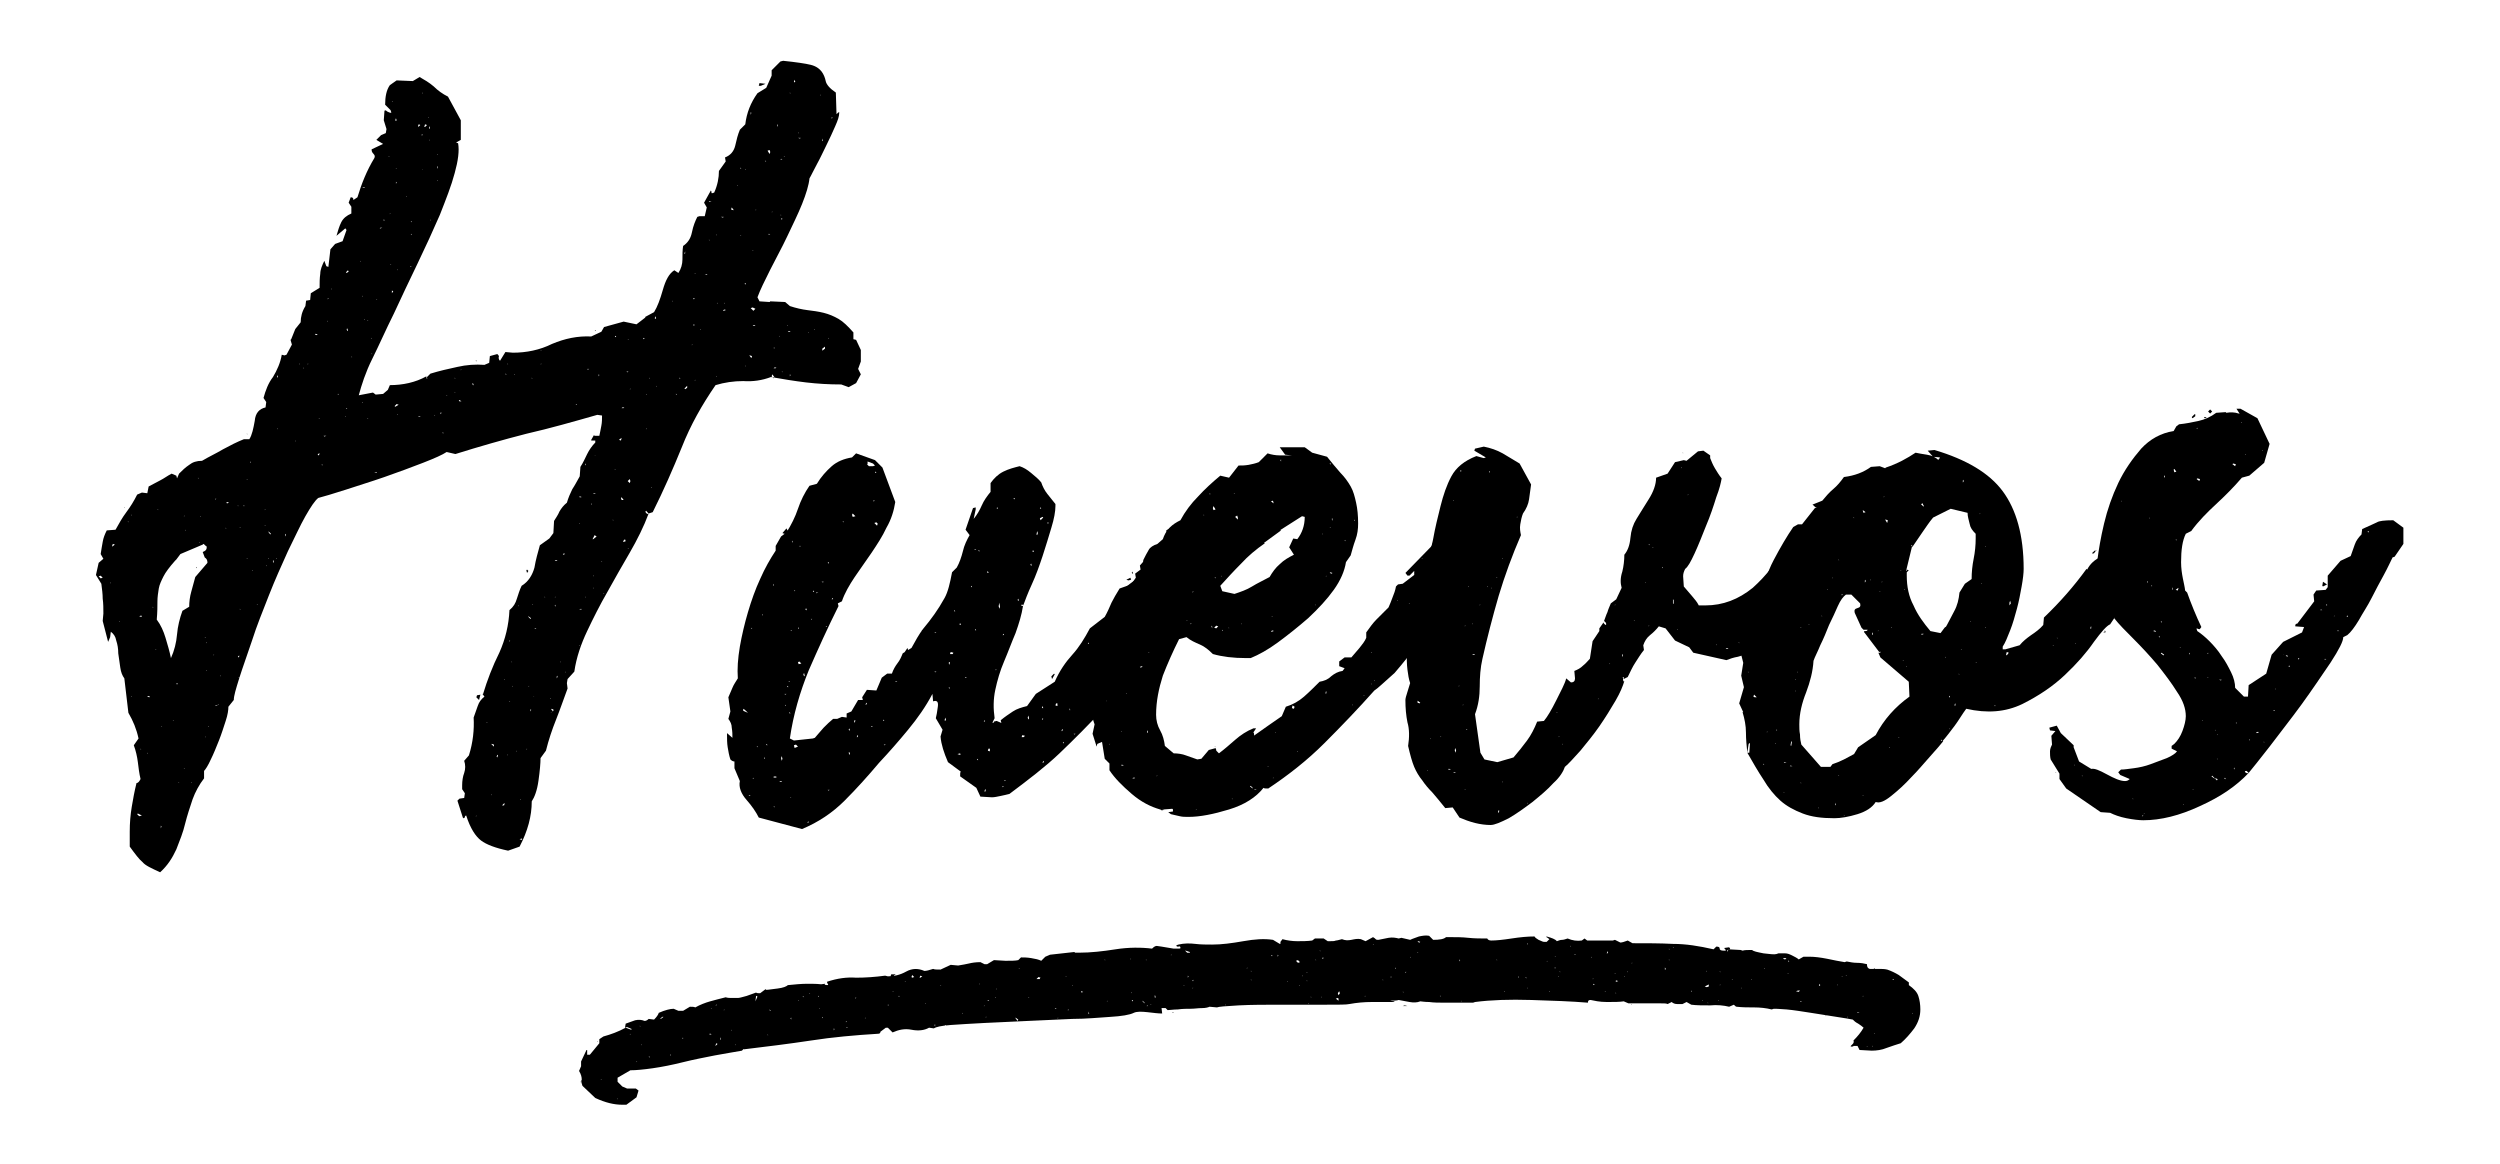
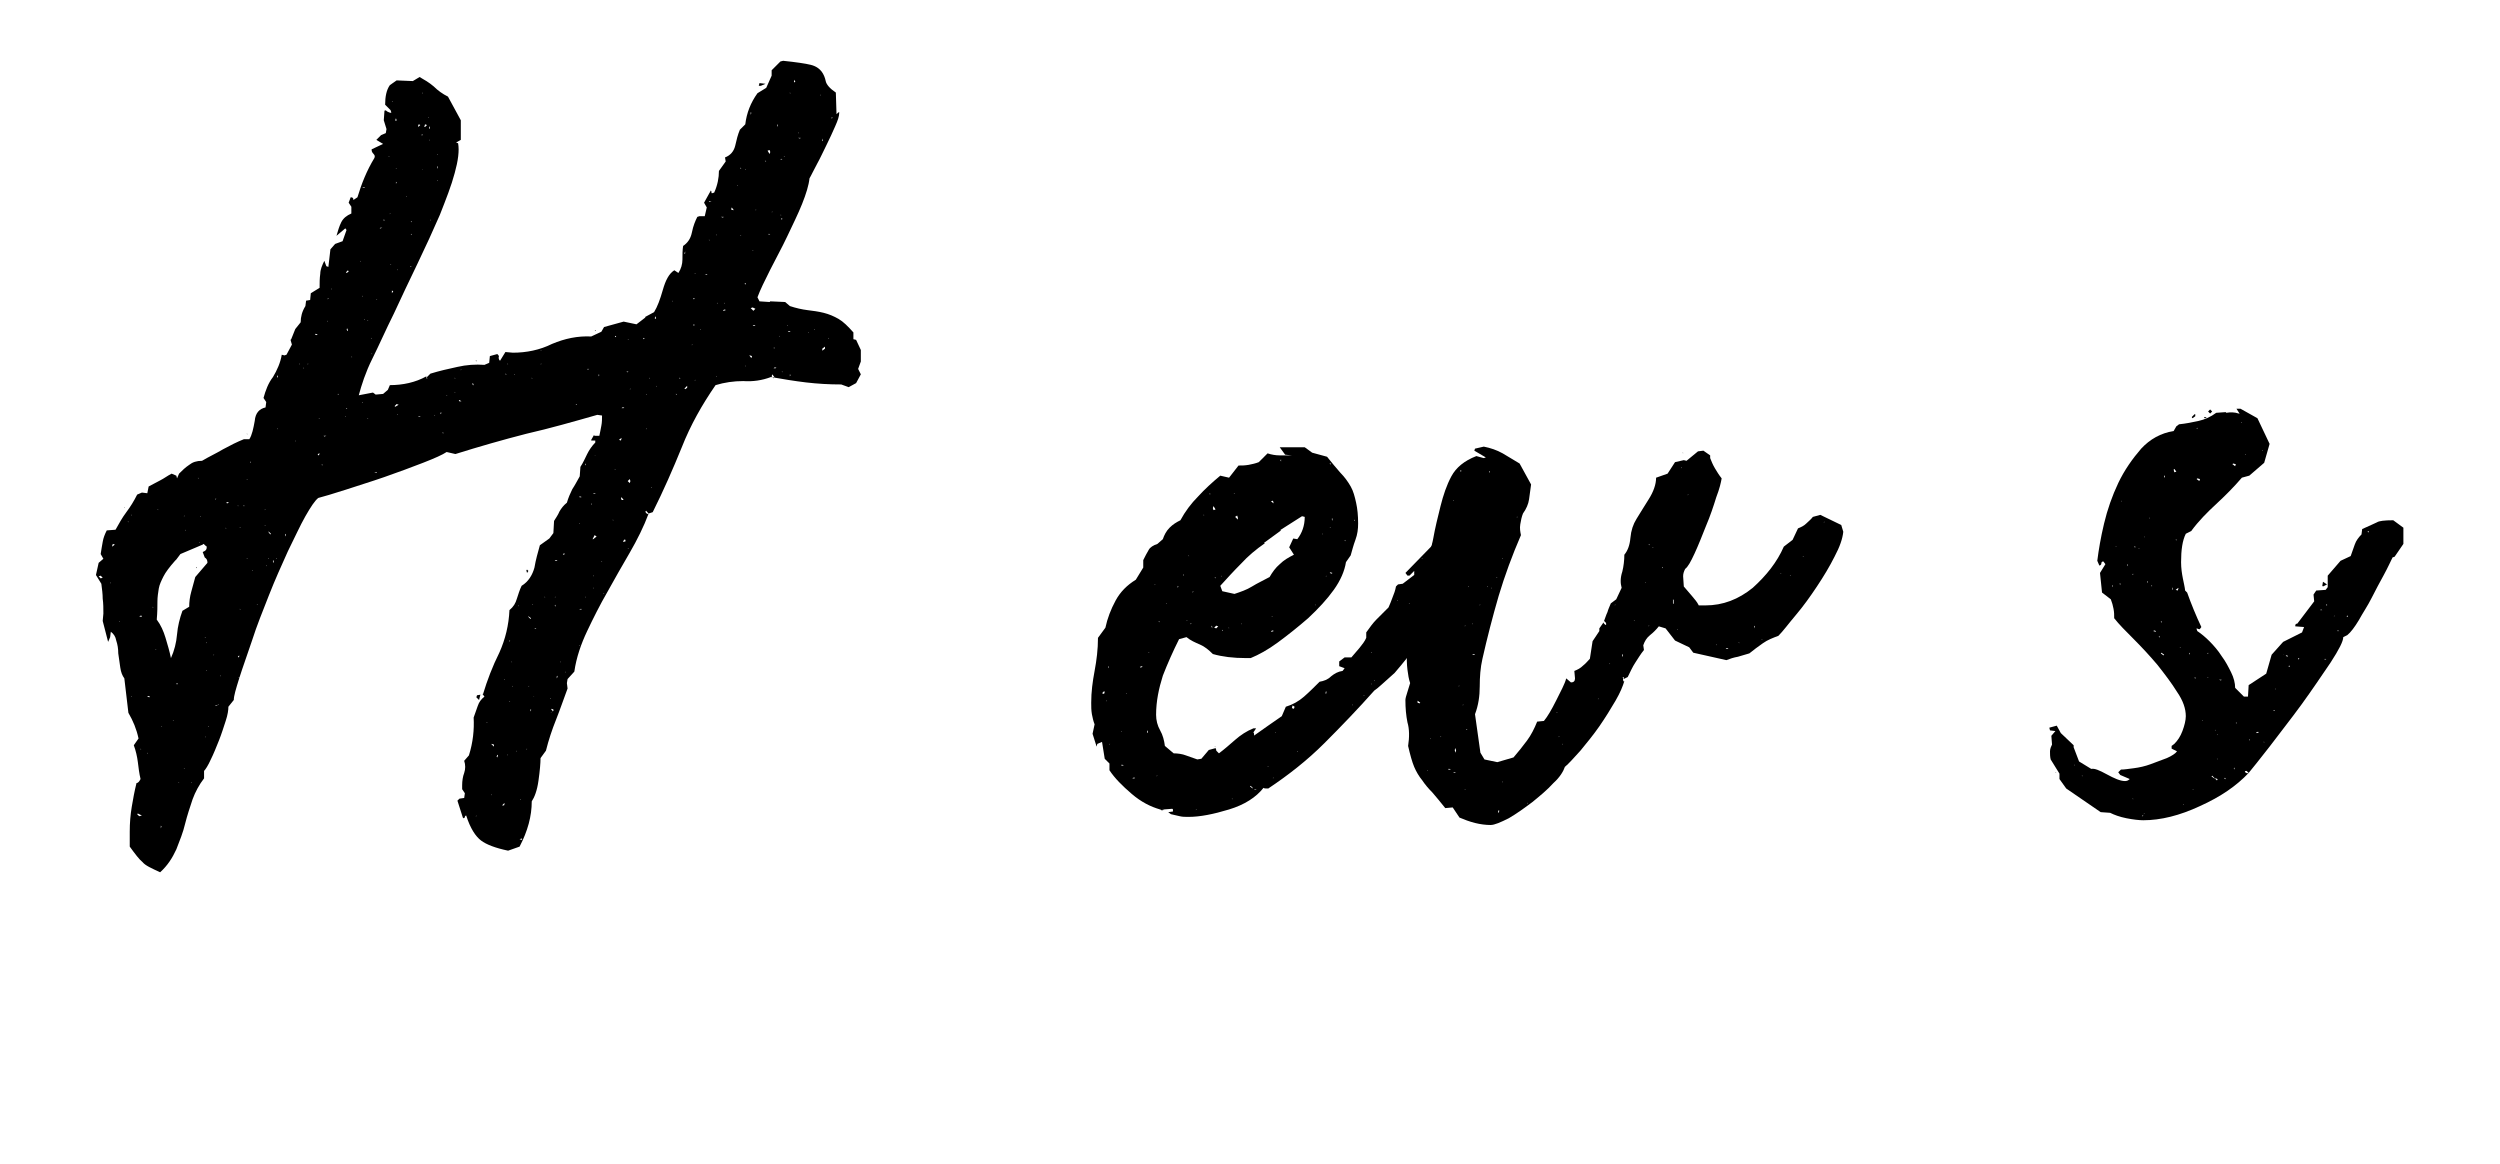
<svg xmlns="http://www.w3.org/2000/svg" version="1.1" id="Layer_1" x="0px" y="0px" viewBox="0 0 370 172.3" style="enable-background:new 0 0 370 172.3;" xml:space="preserve">
  <style type="text/css">
	.st0{enable-background:new    ;}
</style>
  <g>
    <g class="st0">
      <path d="M96,76c-0.7,1.9-1.7,3.9-2.8,5.8c-1.1,1.9-2.2,3.8-3.3,5.8c-1.1,1.9-2.1,3.9-3,5.8c-0.9,1.9-1.6,3.9-1.9,6l-1,1.1    l-0.1,0.6l0.1,0.8c-0.6,1.6-1.1,3.1-1.7,4.6c-0.6,1.5-1.1,3-1.5,4.6l-0.8,1.1c0,0.7-0.1,1.9-0.3,3.3c-0.2,1.5-0.6,2.5-1,3.1    c0,2.2-0.6,4.4-1.8,6.7l-1.7,0.6c-1.9-0.4-3.2-0.9-4-1.5c-0.8-0.6-1.6-1.8-2.2-3.7c-0.1,0-0.2,0.1-0.2,0.2c0,0.1-0.1,0.2-0.2,0.2    l-0.1-0.1l-0.8-2.5l0.3-0.3l0.7-0.1l0.1-0.7l-0.4-0.6v-0.6c0-0.6,0.1-1.3,0.3-1.8c0.2-0.6,0.2-1.2,0-1.8l0.7-0.8    c0.6-1.9,0.8-3.8,0.7-5.6c0.2-0.6,0.4-1.1,0.6-1.7c0.2-0.6,0.5-1,1-1.4l-0.3-0.4h0.1c0.6-2,1.4-4.1,2.4-6.1c0.9-2,1.4-4.1,1.5-6.3    c0.6-0.5,0.9-1,1.1-1.7c0.2-0.6,0.4-1.3,0.7-1.9c1-0.6,1.6-1.6,1.9-2.7c0.2-1.2,0.5-2.2,0.8-3.3l1.4-1l0.6-0.8l0.1-1.8    c0.3-0.5,0.6-0.9,0.8-1.4c0.3-0.5,0.6-0.9,1.1-1.3c0.2-0.7,0.5-1.4,0.8-2c0.4-0.6,0.7-1.2,1.1-1.9l0.1-1.4c0.4-0.6,0.7-1.3,1-1.9    c0.3-0.6,0.7-1.2,1.2-1.7v-0.3h-0.6v-0.1l0.4-0.7l0.1,0.1h0.7c0.1-0.5,0.2-0.9,0.3-1.5c0.1-0.5,0.1-1,0.1-1.5l-0.7-0.1    c-3.5,1-7,2-10.5,2.8c-3.5,0.9-7,1.9-10.5,3l-1.3-0.3c-0.6,0.4-1.7,0.9-3.5,1.6c-1.8,0.7-3.7,1.4-5.7,2.1c-2,0.7-4,1.3-5.8,1.9    c-1.9,0.6-3.2,1-4,1.2c-0.5,0.4-1.1,1.3-1.9,2.7c-0.8,1.4-1.6,3.2-2.6,5.2c-0.9,2-1.9,4.2-2.8,6.5c-0.9,2.3-1.8,4.5-2.5,6.7    c-0.7,2.1-1.4,4-1.9,5.6c-0.5,1.6-0.8,2.6-0.8,3.2l-0.8,1c0,0.5-0.1,1.2-0.4,2.1c-0.3,0.9-0.6,1.9-1,2.9c-0.4,1-0.8,2-1.2,2.8    c-0.4,0.9-0.8,1.5-1,1.7v1.1c-0.7,0.9-1.3,2-1.7,3.1c-0.4,1.2-0.8,2.4-1.1,3.6c-0.3,1.3-0.8,2.5-1.3,3.8c-0.6,1.3-1.3,2.4-2.4,3.4    c-1.3-0.6-2.2-1-2.6-1.5c-0.5-0.4-1.1-1.2-1.9-2.3v-2.2c0-1.3,0.1-2.5,0.3-3.7c0.2-1.2,0.4-2.3,0.7-3.5c0.2,0,0.4-0.2,0.6-0.6    c-0.2-0.8-0.3-1.7-0.4-2.5c-0.1-0.8-0.3-1.7-0.6-2.5l0.7-1c-0.3-1.4-0.8-2.6-1.5-3.8l-0.6-5.1c-0.3-0.4-0.5-0.9-0.6-1.6    c-0.1-0.7-0.2-1.4-0.3-2.1c0-0.7-0.1-1.3-0.3-1.9c-0.1-0.6-0.4-1-0.8-1.3l-0.1,0.8L16,95l-0.8-3.1l0.1-1.1c0-0.7,0-1.5-0.1-2.2    c0-0.7-0.1-1.4-0.2-2.2l-0.8-1.3l0.4-1.8l0.7-0.6l-0.4-0.7c0.1-0.6,0.2-1.3,0.3-1.8c0.1-0.6,0.3-1.1,0.6-1.7l1.3-0.1    c0.5-0.9,1-1.8,1.6-2.6c0.6-0.8,1.1-1.6,1.6-2.6l0.7-0.3l0.8,0.1L22,72c0.6-0.3,1.1-0.6,1.7-0.9c0.6-0.3,1.1-0.7,1.7-1l0.7,0.3    l0.1,0.4l0.3-0.7c0.5-0.5,0.9-0.9,1.5-1.3c0.5-0.4,1.1-0.6,1.9-0.6c1-0.6,2.1-1.1,3.1-1.7c1.1-0.6,2.1-1.1,3.1-1.5h0.8    c0.4-0.6,0.6-1.6,0.8-2.7c0.1-1.2,0.7-1.8,1.6-2l0.1-0.8L39,58.9c0.3-1.1,0.7-2.2,1.4-3.1c0.6-1,1.1-2.1,1.3-3.3l0.4,0.1l0.3-0.1    l0.8-1.5L43,50.3l0.1-0.1l0.6-1.5l0.8-1c0-0.8,0.2-1.6,0.7-2.4l0.1-0.8l0.6-0.1l0.1-1l1.3-0.8c0-0.7,0-1.4,0.1-2.1    c0-0.6,0.3-1.3,0.6-1.9l0.3,0.8l0.3,0.1l0.3-2.6l0.7-0.8l1.1-0.4l0.6-1.7c-0.1,0-0.1,0-0.1-0.1l-0.1-0.1l-1.3,1.1    c0.2-0.7,0.4-1.4,0.7-2c0.3-0.6,0.8-1,1.5-1.3v-1l-0.4-0.6l0.3-0.8c0.3,0,0.4,0.1,0.4,0.4l0.6-0.4c0.6-2,1.4-4,2.5-5.8    c0.1-0.2,0.1-0.4-0.1-0.6C55,22.5,55,22.3,55,22.1l1.7-0.8l-1-0.6l0.7-0.7l0.7-0.3l0.1-0.6l-0.4-1.3l0.1-1.4    c0.1-0.1,0.2-0.1,0.4,0.1c0.2,0.1,0.4,0.2,0.6,0.2v-0.1l-0.1-0.3l-0.8-0.8c0-1.2,0.2-2.2,0.7-2.9l1-0.7l2.4,0.1l1-0.6    c0.7,0.4,1.4,0.8,2.1,1.4c0.6,0.6,1.3,1.1,2.1,1.5l1.9,3.5v0.3v2.6l-0.7,0.4l0.3,0.1c0.2,1.1,0,2.6-0.5,4.4    c-0.5,1.9-1.3,3.9-2.2,6.2c-1,2.3-2.1,4.7-3.3,7.2c-1.2,2.5-2.4,5-3.5,7.4c-1.2,2.4-2.2,4.7-3.2,6.7s-1.6,3.9-2,5.4l2.1-0.4    l0.4,0.3l1.1-0.1l0.7-0.6l0.3-0.7c1.9,0,3.8-0.4,5.4-1.3V56c0.2,0,0.2,0,0.1-0.1c-0.1-0.1-0.1-0.1-0.1,0l0.6-0.6    c1.3-0.4,2.6-0.7,4-1c1.3-0.3,2.7-0.4,4-0.3l0.7-0.3l0.1-1l1.1-0.3c0.2,0.2,0.3,0.3,0.2,0.5c0,0.1,0,0.3,0.2,0.5l0.8-1.3l1.1,0.1    c2,0,4-0.4,5.8-1.3c1.9-0.8,3.8-1.2,5.8-1.1l1.5-0.7l0.4-0.7l2.9-0.8l1.9,0.4l1.3-1v-0.1l1.3-0.7c0.5-0.8,0.9-1.9,1.3-3.3    c0.4-1.4,0.9-2.4,1.7-2.9l0.6,0.4c0.4-0.6,0.6-1.3,0.6-2c0-0.7,0-1.4,0.1-2c0.6-0.4,1.1-1,1.3-2c0.2-1,0.5-1.7,0.8-2.3l0.3-0.1    h0.8l0.3-1.3l-0.4-0.7l1-1.8c0.1,0.1,0.1,0.2,0.1,0.3c0,0.1,0,0.1,0.1,0.1l0.3-0.1c0.5-1.1,0.7-2.2,0.7-3.2l1-1.4l-0.1-0.6    c0.8-0.3,1.3-0.9,1.5-1.7c0.2-0.9,0.4-1.7,0.7-2.4l0.8-0.8c0.2-1.7,0.8-3.2,1.8-4.6l1.3-0.8l0.8-1.8v-0.8l1.3-1.3l0.4-0.1    c1.9,0.2,3.3,0.4,4.1,0.6c0.8,0.2,1.3,0.6,1.6,1s0.5,0.9,0.6,1.4c0.1,0.5,0.6,1.1,1.5,1.7l0.1,3.2c0.2-0.2,0.3-0.3,0.4-0.3v0.1    c0,0.5-0.2,1.1-0.6,2c-0.4,0.9-0.8,1.8-1.3,2.8c-0.5,1-0.9,1.9-1.4,2.8c-0.5,0.9-0.8,1.6-1.1,2.1c-0.1,1-0.5,2.3-1.1,3.8    c-0.6,1.5-1.4,3.1-2.2,4.8s-1.7,3.3-2.5,4.9c-0.8,1.6-1.5,3-1.9,4.1l0.3,0.6l1.5,0.1l0.1-0.1l2.2,0.1l0.7,0.6    c0.9,0.3,1.8,0.5,2.6,0.6c0.8,0.1,1.6,0.2,2.4,0.4c0.8,0.2,1.5,0.5,2.2,0.9c0.7,0.4,1.4,1.1,2.2,2v1l0.4,0.1l0.7,1.5v1.7l-0.4,1.1    l0.4,0.8l-0.7,1.3l-1.1,0.6l-1.1-0.4c-1.8,0-3.5-0.1-5.2-0.3c-1.7-0.2-3.5-0.5-5.2-0.8c-1.3,0.5-2.7,0.7-4.1,0.6    c-1.4,0-2.8,0.2-4.1,0.6c-2,2.9-3.7,5.9-5,9.2c-1.3,3.2-2.7,6.4-4.3,9.6L96,76c-0.3-0.3-0.4-0.4-0.3-0.4c-0.2,0-0.2,0.1-0.1,0.3    C95.8,76.1,95.9,76.1,96,76z M15.2,85.5l-0.3-0.3l-0.3,0.1l0.3,0.3L15.2,85.5z M16.3,86.3h0.1l-0.1-0.1V86.3z M17,80.6l-0.3-0.1    l-0.1,0.3v0.1L17,80.6z M17.7,92v-0.1L17.6,92H17.7z M18.5,75.1l-0.1,0.1v-0.1H18.5z M19,77.2h-0.1l0.1,0.1V77.2z M19.5,76.3v-0.1    h-0.1L19.5,76.3z M19.5,103.2V103l-0.1,0.1H19.5z M21,120.7l-0.6-0.3l-0.1,0.1l0.3,0.3L21,120.7z M21,91.2l-0.1-0.1l-0.3,0.1    l0.3,0.1L21,91.2z M20.9,110.9l-0.1-0.1v0.1H20.9z M21.9,103l-0.1,0.1l0.3,0.1l0.1-0.1L21.9,103z M21.9,111.5l-0.1-0.1v0.1H21.9z     M22.7,89.9l-0.1-0.1v0.1H22.7z M23.1,96.2v-0.1L23,96.2H23.1z M30.1,80.5l-0.1,0.1L26.7,82l-0.6,0.8L25.9,83    c-0.8,0.9-1.4,1.7-1.7,2.3c-0.3,0.6-0.6,1.2-0.7,1.8c-0.1,0.6-0.2,1.3-0.2,1.9c0,0.7,0,1.6-0.1,2.7c0.6,0.8,1,1.7,1.3,2.7    c0.3,1,0.6,2,0.8,3c0.5-1.1,0.8-2.3,0.9-3.5c0.1-1.2,0.4-2.4,0.8-3.5l1-0.6c0-0.7,0.1-1.5,0.3-2.2c0.2-0.7,0.4-1.5,0.6-2.2    l1.8-2.1c0-0.4-0.1-0.6-0.4-0.8l-0.3-0.8c0.5-0.2,0.6-0.4,0.6-0.8C30.3,80.7,30.2,80.5,30.1,80.5z M23.4,75.5v-0.1h-0.1L23.4,75.5    z M23.8,107.6H24l-0.1-0.1V107.6z M23.8,122.6l0.1-0.3l-0.1-0.1V122.6z M25.6,106.6v0.1h0.1L25.6,106.6z M26.3,101.2l-0.1-0.1    l-0.1,0.1l0.1,0.1L26.3,101.2z M26.5,115.8h-0.1l0.1,0.1V115.8z M27.3,76.3l-0.1,0.1h0.1V76.3z M27.3,113.7h-0.1l0.1,0.1V113.7z     M27.4,78.4v0.1h0.1L27.4,78.4z M28.4,115.8h-0.1v0.1L28.4,115.8z M29.1,84.1L29,84l0.1-0.1V84.1z M29.4,70.8l-0.1-0.1v0.1H29.4z     M29.5,80.2v0.1h0.1C29.6,80.3,29.5,80.2,29.5,80.2c-0.1,0-0.2,0-0.3-0.1L29.5,80.2z M29.7,76.5l-0.1-0.1v0.1H29.7z M30.4,94.3    h-0.1l0.1,0.1V94.3z M30.4,109v0.1h0.1L30.4,109z M30.6,95.2v-0.1h-0.1L30.6,95.2z M30.6,99.3v-0.1l-0.1,0.1H30.6z M30.9,107.6    v-0.1h-0.1L30.9,107.6z M31.7,96.9h-0.1V97L31.7,96.9z M32,73.8h-0.1V74L32,73.8z M32.3,104.3l-0.4,0.1v0.1L32.3,104.3h0.1v-0.1    L32.3,104.3z M32.7,100h-0.1l0.1,0.1V100z M33.6,74.5l0.3-0.1l-0.3-0.1l-0.1,0.1L33.6,74.5z M33.4,78.1v0.1h0.1L33.4,78.1z     M35.2,74.8v0.1h0.1L35.2,74.8z M35.2,97.2l0.1,0.1l0.1-0.1V97L35.2,97.2z M35.4,100.2h-0.1l0.1,0.1V100.2z M35.6,78h-0.1v0.1    L35.6,78z M35.5,90.2h0.1l-0.1-0.1V90.2z M36.2,74.9l-0.1-0.1l-0.1,0.1H36.2z M36.6,64.2v0.1l-0.1-0.1H36.6z M36.6,70.9L36.5,71    h0.1V70.9z M36.6,82.7v-0.1l-0.1,0.1H36.6z M37,68.5l0.1-0.1L37,68.3V68.5z M37.4,84.5l-0.1-0.1v0.1H37.4z M38.1,89.5v-0.1H38    L38.1,89.5z M39.3,75.4h-0.1v0.1L39.3,75.4z M39.3,77.7h-0.1v0.1L39.3,77.7z M39.5,83.7h-0.1v0.1L39.5,83.7z M40.1,79l-0.3-0.3    h-0.1l0.3,0.4L40.1,79z M39.7,82.7h0.1l-0.1-0.1V82.7z M40.5,83l-0.1-0.1v0.3l0.1,0.1V83z M41.1,55.6h-0.1v0.3l0.1-0.1V55.6z     M41.1,63.5l-0.1-0.1v0.1H41.1z M40.9,82.7h0.1l-0.1-0.1V82.7z M42.3,79.2V79l-0.1,0.1v0.3L42.3,79.2z M43.8,65.3v-0.1l-0.1,0.1    H43.8z M44.4,53.9v-0.1l-0.1,0.1H44.4z M45,54.5l-0.1-0.1v0.1H45z M45.6,53.8l-0.1,0.1h0.1V53.8z M47,49.5l-0.3-0.1l-0.1,0.1    l0.3,0.1L47,49.5z M47.2,67.4l0.1-0.3h-0.1L47,67.3L47.2,67.4z M47.2,62h0.1l-0.1-0.1V62z M47.7,68.7l-0.1,0.1l0.1,0.1V68.7z     M48.3,64.5h-0.4l0.1,0.1L48.3,64.5z M48.6,44.2v-0.1l-0.1,0.1v0.1L48.6,44.2z M48.4,47.6l0.1-0.1h-0.1V47.6z M49.1,42.8L49,42.7    v0.1H49.1z M50,58.3v0.1h0.1v-0.1H50z M51.1,61.6v0.1h0.1L51.1,61.6z M51.6,40.2L51.5,40l-0.3,0.3l0.1,0.1L51.6,40.2z M51.5,48.9    l-0.1-0.3l-0.1,0.1l0.1,0.3L51.5,48.9z M51.3,60.5l0.1-0.1h-0.1l-0.1,0.1H51.3z M52.2,52.8H52l0.1,0.1V52.8z M53.4,38.7v-0.1    l-0.1,0.1H53.4z M54,27.8l-0.1-0.1l-0.3,0.1H54z M53.7,43.9v-0.1h-0.1L53.7,43.9z M53.7,59.6v-0.1l-0.1,0.1H53.7z M54,47.3v-0.1    l-0.1,0.1H54z M54.5,47.4h-0.1v0.1L54.5,47.4z M54.5,62l-0.1-0.1V62H54.5z M55,50.1v-0.1l-0.1,0.1H55z M55,52.4h0.1L55,52.3V52.4z     M55.8,69.9h-0.4l0.3,0.1L55.8,69.9z M55.7,44.4h0.1v-0.1L55.7,44.4z M56.3,33.7l-0.1,0.1h0.1l0.3-0.1H56.3z M56.8,32.5l-0.1,0.1    h0.3L56.8,32.5z M57.6,23.2v-0.1h-0.1L57.6,23.2z M57.7,31.6v0.1l0.1-0.1H57.7z M57.9,39.2l-0.1-0.1v0.1H57.9z M58.2,15H58    l0.1,0.1V15z M58.2,43.1L58,43v0.4L58.2,43.1z M58.6,17.5l-0.1,0.3l0.1,0.1l0.1-0.1L58.6,17.5z M59,59.9l-0.3-0.1l-0.3,0.3    l0.1,0.1L59,59.9z M58.7,24.9h-0.1V25L58.7,24.9z M58.7,27l-0.1-0.1v0.3L58.7,27z M58.9,40v-0.1h-0.1L58.9,40z M58.9,61.3    l-0.1,0.1h0.1V61.3z M60.2,29.1l-0.1-0.1v0.1H60.2z M60.8,39.4l-0.1,0.1h0.1l0.1-0.1H60.8z M60.9,32.7l-0.1,0.1l0.1,0.1V32.7z     M60.9,34.6l-0.1,0.1l0.1,0.1V34.6z M62,18.4l-0.1,0.1v0.3l0.3-0.3L62,18.4z M62.3,61.7L62,61.6l-0.1,0.1H62.3z M62.5,19.9    L62.3,20h0.3L62.5,19.9z M62.6,13.8l-0.1-0.1v0.1H62.6z M62.6,25.2L62.5,25v0.1H62.6z M63.2,18.5l-0.3-0.1l-0.1,0.4h0.1L63.2,18.5    z M63.4,17.3v0.1h0.1L63.4,17.3z M63.6,18.8l-0.1-0.1v0.3l0.1,0.1V18.8z M63.6,20.7h-0.1v0.1L63.6,20.7z M63.7,32.5v0.1h0.1    L63.7,32.5z M64.4,61.5l-0.1-0.1v0.1H64.4z M64.8,22.8h-0.1l0.1,0.1V22.8z M64.8,24.6l-0.1,0.1l0.1,0.3V24.6z M64.8,26.8v-0.1    h-0.1L64.8,26.8z M65.2,61.3l0.1-0.1V61l-0.1,0.1V61.3z M65.7,64.1L65.5,64v0.1H65.7z M66.2,58.5h-0.1v0.1L66.2,58.5z M67.3,55.9    V56h0.1L67.3,55.9z M67.3,58.1h0.1L67.3,58V58.1z M68.3,59.4L68,59.2l-0.1,0.1l0.1,0.1L68.3,59.4z M68.2,54.8l0.1-0.1h-0.1V54.8z     M70,56.7l-0.1,0.1L70,57h0.1L70,56.7z M70.5,53.5l-0.1-0.1l0.1-0.1V53.5z M70.5,120.7l-0.1,0.1h0.1V120.7z M70.9,103.6l-0.4-0.4    l0.1-0.3l0.6-0.1h-0.1L70.9,103.6z M72.1,107v-0.1l-0.1,0.1H72.1z M72.7,110.1l0.4,0.4v-0.3l-0.3-0.1H72.7z M72.7,117.7l0.1-0.1    h-0.1V117.7z M73.7,111.8l-0.1-0.1l-0.1,0.3l0.1,0.1L73.7,111.8z M74.7,118.9h-0.1l-0.3,0.3h0.3L74.7,118.9z M74.7,100.5h-0.1    l0.1,0.1V100.5z M74.8,55.3v0.1H75L74.8,55.3z M75.1,53.8v0.1h0.1L75.1,53.8z M75.1,111.8l0.1-0.1h-0.1V111.8z M75.5,94.8h-0.1V95    L75.5,94.8z M75.5,103.8h-0.1v0.1L75.5,103.8z M75.8,98l-0.1-0.1V98H75.8z M75.9,101.5l-0.1,0.1h0.1V101.5z M76.2,55.5v-0.1    l-0.1,0.1H76.2z M76.5,111.2v-0.1l-0.1,0.1H76.5z M76.8,89.7v-0.1l-0.1,0.1H76.8z M77.1,118.4l-0.1-0.1v0.1H77.1z M77.2,124.3    l0.1-0.1l-0.1-0.1l-0.3,0.1L77.2,124.3z M78.2,84.5L78,84.8l-0.1-0.4l0.1-0.1L78.2,84.5z M78,110.9v-0.1l-0.1,0.1H78z M78.6,91.5    l-0.4-0.3v0.1l0.3,0.3L78.6,91.5z M78.3,101.6v-0.1l-0.1,0.1H78.3z M78.6,105.1V105h-0.1v0.3L78.6,105.1z M78.7,55.9V56h0.1    L78.7,55.9z M78.9,89.4h-0.1v0.1L78.9,89.4z M79.1,103.2L79,103v0.1H79.1z M79.4,93h-0.3l0.1,0.1L79.4,93z M80.1,51.9v-0.1    L80,51.9H80.1z M80.1,53.8L80,53.9h0.1V53.8z M80.7,88.4l-0.1-0.1v0.1H80.7z M81.5,103.4l-0.1-0.1v0.1H81.5z M81.9,105.2V105    l-0.3-0.1c0,0.1,0,0.2,0.1,0.2c0,0,0.1,0.1,0.1,0.2v0.1l-0.3,0.1h0.1L81.9,105.2z M82.1,82.9l0.1,0.1h0.3l-0.1-0.1H82.1z     M82.2,88.4v-0.1l-0.1,0.1H82.2z M82.2,89.8v-0.3l-0.1,0.1L82.2,89.8z M82.5,100.2V100l-0.1,0.1v0.3L82.5,100.2z M83,98l-0.1-0.1    V98H83z M83.6,82l-0.1-0.1L83.3,82l0.1,0.1L83.6,82z M83.7,99.5v-0.1l-0.1,0.1H83.7z M85.4,59.9l-0.1-0.1l-0.1,0.1H85.4z     M86.1,73.7L86,73.5h-0.3l0.1,0.1H86.1z M85.8,77.4h-0.1l0.1,0.1V77.4z M86.1,90.2L86,90.1l-0.3,0.1H86.1z M85.8,95.6v-0.1    l-0.1,0.1H85.8z M86.7,68.7l-0.1-0.1v0.3L86.7,68.7z M86.7,88.4l-0.1-0.1v0.1H86.7z M87.2,54.6h-0.3l0.1,0.1L87.2,54.6z     M87.6,74.5l-0.1,0.1l0.1,0.1V74.5z M88.2,73.1L87.9,73l-0.1,0.1H88.2z M88.3,79.4L88,79.2l-0.3,0.6h0.1L88.3,79.4z M87.9,85.2    h-0.1l0.1,0.1V85.2z M87.9,87h-0.1l0.1,0.1V87z M88.2,48.9v0.1L88,48.9H88.2z M88.2,67.3L88,67.4h0.1V67.3z M88.7,55.5l-0.1-0.1    v0.3L88.7,55.5z M89.2,83.1H89l0.1,0.1V83.1z M89.4,87.9v-0.1l-0.1,0.1H89.4z M90.7,76.9V77h0.1L90.7,76.9z M91.1,49.9l0.1-0.1    l-0.1-0.1L91,49.8L91.1,49.9z M91.1,69.5L91,69.4v0.1H91.1z M91.9,65.2l0.1-0.4l-0.4,0.3L91.9,65.2z M92.1,60.3l-0.1,0.1h0.3    l0.1-0.1H92.1z M91.9,73.7l0.1,0.3h0.3l-0.3-0.4L91.9,73.7z M92.6,80.1l-0.1-0.3l-0.3,0.3l0.1,0.1L92.6,80.1z M92.9,55.1l0.1-0.1    h-0.3L92.9,55.1z M93,50.3v-0.1l-0.1,0.1H93z M93.2,71.5l0.1-0.3l-0.1-0.3l-0.3,0.3L93.2,71.5z M93,81.1l-0.1,0.1H93V81.1z     M93.3,57.6v-0.1l-0.1,0.1H93.3z M95.4,50.1l-0.1-0.1l-0.1,0.1v0.1L95.4,50.1z M95.7,58.4v-0.1l-0.1,0.1H95.7z M95.7,63.5v-0.1    l-0.1,0.1H95.7z M96.1,56h0.1l-0.1-0.1V56z M96.4,72.2l0.1-0.1h-0.1V72.2z M97.1,47.1l-0.1-0.3l-0.1,0.3l0.1,0.1L97.1,47.1z     M97.2,57.1l-0.1,0.1h0.1V57.1z M99.6,44.6v-0.1l-0.1,0.1H99.6z M100,58.3l0.1,0.1h0.1l-0.1-0.1H100z M100.7,56l-0.1-0.1l-0.1,0.1    H100.7z M101.4,37.5v-0.3l-0.1,0.3v0.1L101.4,37.5z M101.7,57.4v-0.3l-0.4,0.4l0.1,0.1L101.7,57.4z M102.5,51h-0.1v0.1L102.5,51z     M102.8,44.2l-0.1-0.1l-0.1,0.1l0.1,0.1L102.8,44.2z M102.8,48.1l-0.1-0.1l-0.1,0.1l0.1,0.1L102.8,48.1z M102.9,40.5v-0.1    l-0.1,0.1H102.9z M102.9,56.2l-0.1,0.1h0.1V56.2z M103.7,48.8l-0.1-0.1v0.1H103.7z M104.7,40.7l-0.1-0.1l-0.3,0.1H104.7z     M104.9,29.8l0.1,0.1l0.3-0.1H104.9z M105,35.5h-0.1l0.1,0.1V35.5z M106.1,34.8l-0.1-0.1v0.1H106.1z M106.1,55.8l-0.1-0.1v0.1    H106.1z M106.2,44.9v-0.1l-0.1,0.1H106.2z M106.7,32.1l0.3,0.1l0.1-0.1H106.7z M107.1,46l0.3-0.1l-0.1-0.1l-0.3,0.1L107.1,46z     M107.2,44.9h0.1v-0.1L107.2,44.9z M108.6,31.1l-0.3-0.4l-0.1,0.3l0.3,0.1H108.6z M109.2,27.5l-0.1-0.1v0.1H109.2z M109.7,24.9    l-0.1-0.1V25L109.7,24.9z M109.7,34.8h-0.1v0.1L109.7,34.8z M110.4,42l-0.1-0.1l-0.1,0.1l0.1,0.1L110.4,42z M110.4,25.2V25    l-0.1,0.1H110.4z M110.4,54.2v-0.1l-0.1,0.1H110.4z M111.3,52.7l-0.3-0.1h-0.1l0.3,0.4L111.3,52.7z M111.1,16.6V17l0.1-0.3    L111.1,16.6z M111.4,45.5l-0.3,0.1l0.4,0.4l0.3-0.3L111.4,45.5z M111.5,37.1l-0.1-0.1v0.1H111.5z M111.8,48.1h-0.3l-0.1,0.1h0.3    l0.3-0.3L111.8,48.1z M111.9,31.1V31l-0.1,0.1H111.9z M113.3,12.4l-0.7,0.3h-0.3l0.1-0.4L113.3,12.4z M113.2,23.8l0.1,0.1h0.1    l-0.1-0.1H113.2z M113.9,22.8l0.1-0.3l-0.1-0.3l-0.3,0.1L113.9,22.8z M113.8,34.6l-0.1,0.1h0.3L113.8,34.6z M114.3,31.4v-0.1    l-0.1,0.1H114.3z M114.6,55.8l-0.3-0.4l-0.1,0.3l0.3,0.3L114.6,55.8z M114.6,51.4l-0.1,0.1l0.1,0.1V51.4z M114.6,54.4l-0.1,0.1    h0.3l0.1-0.1H114.6z M115,18.8l0.1-0.3l-0.1-0.1V18.8z M115.4,49.8l-0.1-0.1v0.1H115.4z M115.6,23.5l-0.1,0.1h0.3L115.6,23.5z     M115.6,31.8h-0.1l0.1,0.1V31.8z M115.8,32.4l-0.1-0.1l-0.1,0.1l0.1,0.1L115.8,32.4z M115.8,55.1v-0.1h-0.1L115.8,55.1z     M116.1,23.2v-0.1H116L116.1,23.2z M116.5,48.2h0.1l-0.1-0.1V48.2z M117,49.1l-0.1-0.1h-0.3l0.1,0.1H117z M117,13.8l-0.1-0.1v0.1    H117z M117,55.5l-0.1-0.1v0.3L117,55.5z M117.6,11.8l-0.1,0.3l0.1,0.1l0.1-0.1L117.6,11.8z M118.2,19.6l-0.1,0.1h0.1V19.6z     M118.5,20.4h-0.4l0.3,0.1L118.5,20.4z M119.7,49.2h-0.1l0.1,0.1V49.2z M120.6,48.8v-0.1l-0.1,0.1H120.6z M121.5,14.1v-0.1    l-0.1,0.1H121.5z M121.8,20.9v-0.4l-0.1,0.3L121.8,20.9z M122.1,51.6v-0.3l-0.4,0.3v0.3L122.1,51.6z M122.7,50.1l-0.1-0.1v0.1    H122.7z M123.2,17.4l-0.1-0.1v0.3L123.2,17.4z" />
-       <path d="M178.8,80.1c0,1.1-0.6,2.7-1.7,4.9c-1.1,2.1-2.4,4.3-3.9,6.6c-1.5,2.3-3,4.4-4.4,6.5c-1.5,2-2.6,3.5-3.5,4.4l-1.3,0.7    l-0.3,0.6v0.7c-2.5,2.7-4.8,5-6.9,7s-4.6,3.9-7.4,6c-0.4,0.1-0.8,0.2-1.3,0.3c-0.5,0.1-0.9,0.2-1.3,0.2l-1.7-0.1l-0.6-1.3    l-2.4-1.7c0-0.4,0-0.6,0.1-0.7l-1.9-1.4c-0.6-1.4-1-2.6-1.1-3.8l0.3-1l-1-1.7c0.1-0.4,0.2-0.9,0.3-1.7c0.1-0.7-0.1-1-0.7-0.8    l-0.1-1.1c-1,1.9-2.2,3.6-3.6,5.3c-1.4,1.7-2.8,3.3-4.3,4.9h-0.1l-0.1-0.1l0.1,0.1h0.1c-1.6,1.9-3.3,3.8-5.1,5.6    c-1.8,1.8-3.9,3.2-6.3,4.2l-6.4-1.7c-0.4-0.8-1-1.7-1.8-2.6c-0.8-0.9-1.2-1.9-1-2.8l-0.8-1.9v-1c-0.2,0-0.4-0.1-0.6-0.3    c-0.2-0.6-0.3-1.2-0.4-1.8c-0.1-0.6-0.1-1.3-0.1-1.8v-0.3l0.8,0.7c0-0.5,0-0.9-0.1-1.5c0-0.5-0.2-0.9-0.5-1.3l0.3-1.1l-0.3-2.1    c0.2-0.5,0.4-0.9,0.6-1.4c0.2-0.5,0.5-0.9,0.8-1.4c-0.1-1.4,0-2.9,0.3-4.7c0.3-1.7,0.7-3.4,1.2-5.1c0.5-1.7,1.1-3.4,1.8-4.9    c0.7-1.6,1.5-3,2.3-4.2v-0.7l0.8-1.4l0.8-0.6c0.7-1.1,1.3-2.3,1.7-3.5s1-2.4,1.7-3.4l1.1-0.3c0.6-1,1.4-1.9,2.2-2.6    c0.8-0.7,1.8-1.1,3-1.3l0.6-0.6l2.8,1l1.1,1.1l1.9,5.1c-0.2,1.3-0.6,2.6-1.3,3.8c-0.6,1.3-1.4,2.5-2.2,3.7    c-0.8,1.2-1.7,2.4-2.5,3.6c-0.8,1.2-1.5,2.4-1.9,3.6l-0.6,0.3l0.1,0.4c-1.6,3.2-3,6.3-4.4,9.5c-1.3,3.2-2.3,6.6-2.8,10.1l0.6,0.3    l2.8-0.3l0.3-0.1c0.4-0.5,0.8-0.9,1.3-1.5c0.5-0.5,0.9-0.9,1.4-1.3h0.6l0.7-0.3l0.7,0.1v-0.6l0.7-0.3l1-1.7h0.7l-0.1-0.4l0.7-1.1    l1.4,0.1l0.8-1.9l0.8-0.6h0.7c0.2-0.6,0.5-1.1,0.8-1.5c0.4-0.5,0.6-1,0.8-1.5l1.3-0.8c0.6-1.1,1.1-2,1.7-2.8    c0.6-0.7,1.2-1.5,1.7-2.2c0.5-0.7,1-1.5,1.5-2.4c0.5-0.9,0.8-2.2,1.1-3.8l0.7-0.7c0.4-0.7,0.7-1.6,0.9-2.4c0.2-0.9,0.6-1.7,1-2.4    l-0.6-0.8l1.1-3.2l0.4-0.1v0.3l-0.3,1.4c0.5-0.6,0.9-1.3,1.2-2c0.3-0.7,0.8-1.4,1.3-2v-1.3c0.5-0.7,1.1-1.3,1.9-1.7    c0.8-0.4,1.6-0.6,2.4-0.8c0.6,0.2,1.1,0.5,1.7,1c0.6,0.5,1.1,0.9,1.5,1.4c0.2,0.6,0.5,1.2,0.9,1.7c0.4,0.5,0.8,1,1.2,1.5v0.3    c0,0.8-0.2,1.9-0.6,3.2c-0.4,1.3-0.8,2.7-1.3,4.2c-0.5,1.5-1,2.9-1.6,4.2c-0.6,1.3-1,2.4-1.3,3.2c0.1-0.1,0.1-0.2-0.1-0.2    c-0.1,0-0.2,0-0.2,0.1l0.3,0.1c-0.2,1.3-0.6,2.6-1.1,4c-0.6,1.4-1.1,2.8-1.7,4.2c-0.6,1.4-1,2.8-1.3,4.2c-0.3,1.4-0.3,2.8-0.1,4.2    l-0.3,0.6c0,0.1,0,0.1,0.1,0.1c0,0,0.1-0.1,0.1-0.2l0.4-0.1l0.7,0.3l-0.1-0.4c0.6-0.5,1.2-0.9,1.8-1.3c0.6-0.4,1.3-0.6,2.1-0.8    l1.3-1.8l2.8-1.8c0.7-1.6,1.6-2.9,2.6-4c1-1.1,1.8-2.4,2.6-3.9l2.2-1.7c0.4-0.7,0.7-1.4,1-2.1c0.3-0.6,0.7-1.3,1.2-2.1l1.7-0.6    l0.7-1l-0.1-0.6l0.8-0.6l-0.1-0.6c0.5-0.6,1-1.1,1.5-1.7s1.1-1.1,1.5-1.7h1.3l-0.4-1.8l0.7-0.4h1l1.1-1.1h0.6    c0.6,0,1.2,0.2,1.9,0.6l0.8,1.8V80.1z M110.7,105.5c-0.3-0.3-0.5-0.5-0.7-0.6v0.3L110.7,105.5z M111.1,117.7h-0.3l0.1,0.1    L111.1,117.7z M111.3,92.9l-0.1,0.1l0.1,0.1V92.9z M111.5,115.1l-0.1,0.1l0.1,0.1V115.1z M112.1,110.4l-0.1,0.1l0.1,0.1V110.4z     M112.9,90.9l-0.1,0.1l0.1,0.1V90.9z M113.2,112l-0.1,0.3h0.1V112z M113.6,110.4l-0.1-0.3l-0.1,0.1l0.1,0.1H113.6z M114.4,86.6    l0.1,0.1v-0.3L114.4,86.6z M115,115l-0.3-0.1l-0.3,0.1l0.3,0.1L115,115z M114.6,119.3l-0.1,0.1l0.1,0.1V119.3z M115.7,115.7v-0.1    h-0.3v0.1H115.7z M115.8,112.3l-0.1-0.4l-0.1,0.3l0.1,0.4L115.8,112.3z M116.1,79l-0.3-0.1l0.6-0.7l0.3,0.6L116.1,79z     M116.4,102.7h-0.3l0.1,0.1L116.4,102.7z M116.3,104.3l-0.1,0.1l0.1,0.1V104.3z M116.7,101.8l-0.1-0.3l-0.1,0.1l0.1,0.1H116.7z     M116.7,100.8l0.1,0.1l0.1-0.1H116.7z M117,105.7l-0.1-0.3l-0.1,0.1l0.1,0.1H117z M117.2,93.3H117l0.1,0.1L117.2,93.3z     M117.2,118.2L117,118v0.1H117.2z M117.2,80.2l0.1,0.1v-0.3L117.2,80.2z M117.5,87.4l0.1,0.1l0.1-0.1H117.5z M118.1,110.5    l-0.3-0.3l-0.3,0.1l0.1,0.4L118.1,110.5z M118.1,93l0.1,0.1v-0.3L118.1,93z M118.1,98l0.1,0.3l0.4-0.1l-0.3-0.3L118.1,98z     M118.3,80.8l0.1,0.1l0.1-0.1H118.3z M118.9,99.8l0.1,0.3l0.1-0.1l-0.1-0.4L118.9,99.8z M119.2,90.2l0.1,0.1h0.1l-0.1-0.3    L119.2,90.2z M119.7,121.6h-0.1l-0.1,0.1l0.1,0.1L119.7,121.6z M120,91.6l0.1,0.1l0.1-0.1H120z M120.3,87.6h0.1l0.1-0.1l-0.1-0.1    L120.3,87.6z M120.8,87.7v0.1l0.3-0.1H120.8z M121.8,86.2l0.1-0.1h-0.3L121.8,86.2z M122.2,92.7l0.1,0.1l0.1-0.1H122.2z     M122.5,83.3l0.1,0.1l0.1-0.1l-0.1-0.1L122.5,83.3z M122.8,116.9h-0.3l0.1,0.1L122.8,116.9z M123.1,88.7h0.1l0.1-0.1l-0.1-0.1    L123.1,88.7z M124.7,77.2l0.1,0.1l0.1-0.1H124.7z M125.6,108l0.1,0.1h0.1l-0.1-0.3L125.6,108z M125.8,111.6l-0.1-0.3l-0.1,0.1    l0.1,0.3L125.8,111.6z M126.1,76.2l0.1,0.3l0.4-0.1l-0.4-0.4L126.1,76.2z M126.5,107l0.1-0.4h-0.1l-0.1,0.1L126.5,107z M127,108.9    l-0.1-0.1l-0.1,0.3h0.1L127,108.9z M128.3,104.1l-0.1-0.1l-0.1,0.3h0.1L128.3,104.1z M128.3,68.7l0.3,0.3h0.6l0.3-0.1l-0.3-0.3    l-0.8-0.3V68.7z M129.2,107.5h-0.3l0.1,0.1L129.2,107.5z M129.5,74.1h-0.3l0.1,0.1L129.5,74.1z M129.5,69.9l0.1,0.1l0.1-0.1    l-0.1-0.1L129.5,69.9z M129.7,77.3l-0.3,0.1l0.4,0.4l0.1-0.3L129.7,77.3z M130.9,106.8l-0.1-0.3l-0.1,0.1l0.1,0.1H130.9z     M131.1,110.2h-0.3l0.1,0.1L131.1,110.2z M132.8,100.8h-0.3l0.1,0.1L132.8,100.8z M134.3,96.6l-0.4-0.1l0.4-0.6l0.1,0.3    L134.3,96.6z M137,93.3l-0.3,0.1l-0.3-0.1l0.4-0.3L137,93.3z M138.6,93.6h-0.3l0.1,0.1L138.6,93.6z M138.6,99.4h-0.3l0.1,0.1    L138.6,99.4z M140,106.5l-0.1-0.3l-0.1,0.4l0.1,0.1L140,106.5z M140.6,98h-0.1l-0.1,0.1l0.1,0.3L140.6,98z M140.6,102l-0.1-0.3    l-0.1,0.1l0.1,0.1H140.6z M141.1,96.6l-0.4-0.1l-0.1,0.3h0.4L141.1,96.6z M141.4,90.6l-0.1-0.3l-0.1,0.1l0.1,0.1H141.4z     M142.2,111.8l-0.1-0.3l-0.4,0.1l0.3,0.1H142.2z M142,92.4l0.1,0.1h0.1l-0.1-0.3L142,92.4z M143.1,100.2h-0.3l0.1,0.1L143.1,100.2    z M143.9,87l-0.1-0.3l-0.1,0.1l0.1,0.1H143.9z M144.5,81.3h-0.3l0.1,0.1L144.5,81.3z M144.5,93.4l-0.1-0.3l-0.1,0.1l0.1,0.1H144.5    z M144.8,112.6l-0.1-0.3l-0.1,0.1l0.1,0.1H144.8z M145,81.7l-0.1-0.3l-0.1,0.1l0.1,0.1H145z M145.6,106.8h0.1l0.1-0.1l-0.1-0.1    L145.6,106.8z M145.9,116.9l-0.1-0.1l-0.1,0.3l0.1,0.1L145.9,116.9z M146.1,84.7l0.1,0.1h0.1l-0.1-0.3L146.1,84.7z M146.4,110.8    h-0.1l-0.1,0.3l0.3,0.1V110.8z M147.3,99.1l0.1,0.1l0.1-0.1H147.3z M147.5,75.2l0.1,0.1l0.1-0.1l-0.1-0.1L147.5,75.2z M147.8,89.7    l0.1,0.4l0.1-0.3l-0.1-0.6L147.8,89.7z M148.4,94h0.1l0.1-0.1l-0.1-0.1L148.4,94z M148.6,116.4h-0.3l0.1,0.1L148.6,116.4z     M148.9,115.5h-0.3l0.1,0.1L148.9,115.5z M150,73.8l0.1,0.1l0.1-0.1l-0.1-0.1L150,73.8z M150.6,88.8l0.1,0.1h0.1l-0.1-0.3    L150.6,88.8z M151.7,108.9l-0.4-0.1l-0.1,0.3h0.3L151.7,108.9z M152.3,106.3l-0.1-0.4l-0.1,0.3l0.1,0.3L152.3,106.3z M152.5,83.6    l0.1,0.1h0.1l-0.1-0.3L152.5,83.6z M152.8,81.6l0.1,0.1h0.1l-0.1-0.3L152.8,81.6z M153.4,79.1l0.1,0.1l0.1-0.3l-0.1-0.3    L153.4,79.1z M153.9,75.2l0.1,0.1l0.1-0.1l-0.1-0.1L153.9,75.2z M153.9,76.7l0.1,0.3l0.4-0.4l-0.1-0.1L153.9,76.7z M154.2,104.7    l0.1,0.1h0.1l-0.1-0.3L154.2,104.7z M154.2,106.5h0.1l0.1-0.1l-0.1-0.1L154.2,106.5z M154.5,112.7l-0.1-0.1l-0.1,0.3h0.1    L154.5,112.7z M155,77.4l0.1,0.1l0.1-0.1l-0.1-0.1L155,77.4z M155.7,100.5l-0.1-0.4l0.4-0.4l0.1,0.1L155.7,100.5z M156.4,104.1    h-0.1l-0.1,0.3l0.3,0.1V104.1z M157.3,108l-0.1-0.1l-0.1,0.3h0.1L157.3,108z M157.5,110.1l-0.1-0.3l-0.1,0.1l0.1,0.1H157.5z     M158.4,105.1l-0.1-0.3v0.3H158.4z M159.2,108.6h-0.3l0.1,0.1L159.2,108.6z M161.2,95.4l-0.1-0.3l-0.1,0.1l0.1,0.1H161.2z     M162.5,102.7l-0.1-0.1v0.3L162.5,102.7z M165.9,100.5l-0.1-0.1l-0.1,0.3h0.1L165.9,100.5z M167.4,85.8l-0.4,0.1l-0.3-0.1l0.6-0.3    L167.4,85.8z M167,98l-0.1-0.4l-0.1,0.3l0.1,0.3L167,98z M167.5,84.7l0.1-0.1l0.1,0.3h-0.1L167.5,84.7z M168.7,92.7l-0.1-0.1v0.3    L168.7,92.7z M170.3,90.6l-0.1-0.3v0.3H170.3z M173.9,81.9h-0.3l0.1,0.1L173.9,81.9z M178.4,82.2l-0.3-0.1l-0.1,0.1v0.3    L178.4,82.2z" />
      <path d="M203.4,102.2c-2.4,2.7-4.9,5.3-7.4,7.8c-2.5,2.5-5.3,4.7-8.3,6.7c-0.4,0-0.6,0-0.7-0.1c-1.1,1.4-2.8,2.5-5.1,3.2    c-2.3,0.7-4.3,1.1-6,1.1c-0.5,0-0.9,0-1.3-0.1c-0.4-0.1-0.9-0.2-1.3-0.3l-0.4-0.3l0.7-0.1v-0.3l-0.1-0.1l-1.3,0.1l0.1,0.1    l-0.7-0.1h0.1c-1.4-0.4-2.8-1.1-4.2-2.3c-1.4-1.2-2.5-2.3-3.3-3.5V113l-0.7-0.7l-0.4-2.5l-0.7,0.3l-0.1,0.4l-0.6-1.9l0.3-1.4    c-0.2-0.5-0.3-1-0.4-1.5c-0.1-0.6-0.1-1.1-0.1-1.7c0-1.6,0.2-3.1,0.5-4.7c0.3-1.6,0.5-3.2,0.5-4.9l1.1-1.5c0.3-1.4,0.8-2.7,1.5-4    c0.7-1.3,1.7-2.3,3-3.1l1.1-1.8v-1.1c0.3-0.6,0.5-1,0.8-1.5c0.2-0.4,0.7-0.7,1.3-0.9l0.8-0.7c0.2-0.6,0.5-1.2,1-1.7    c0.5-0.5,1-0.8,1.6-1.1c0.7-1.3,1.6-2.5,2.6-3.5c1-1.1,2.1-2.1,3.3-3.1l1.3,0.3l1.4-1.8c0.5,0,0.9,0,1.5-0.1    c0.5-0.1,1-0.2,1.5-0.4l1.3-1.3c0.6,0.2,1.2,0.3,1.8,0.3c0.6,0,1.3,0,1.8,0l-1-0.1l-0.8-1.1h1.3h2.4l1.1,0.8l2.2,0.6    c0.7,0.9,1.4,1.7,2,2.4c0.6,0.6,1.1,1.3,1.5,2c0.4,0.7,0.6,1.5,0.8,2.4c0.2,0.9,0.3,1.9,0.3,3.1c0,0.8-0.1,1.6-0.4,2.4    c-0.3,0.8-0.5,1.6-0.7,2.3l-0.7,1c-0.2,1.3-0.8,2.7-1.8,4.1c-1,1.4-2.3,2.8-3.8,4.2c-1.5,1.3-3,2.5-4.5,3.6    c-1.5,1.1-2.8,1.8-4,2.3h-0.7c-1.9,0-3.5-0.2-4.9-0.6c-0.6-0.6-1.2-1.1-1.9-1.4s-1.4-0.6-2-1.1l-1.1,0.3c-0.9,1.8-1.7,3.6-2.4,5.4    c-0.6,1.9-1,3.8-1,5.8c0,0.8,0.2,1.6,0.6,2.3c0.4,0.7,0.6,1.5,0.7,2.3l1.3,1.1c0.6,0,1.3,0.1,1.8,0.3c0.6,0.2,1.1,0.4,1.7,0.6    l0.6-0.1l1.1-1.3l1.1-0.3h-0.1l0.1,0.3v0.1l0.4,0.4c0.8-0.6,1.6-1.3,2.4-2c0.8-0.7,1.7-1.3,2.7-1.7h0.4l-0.4,0.6    c0.1,0.1,0.1,0.2,0.1,0.3c0,0.2,0,0.2,0.1,0.1c1.4-1,2.7-1.9,4-2.8l0.6-1.4c1-0.3,1.9-0.8,2.7-1.5c0.8-0.7,1.6-1.5,2.3-2.2    c0.6-0.1,1.2-0.3,1.7-0.8c0.5-0.4,1-0.7,1.7-0.8l0.3-0.4l-0.8-0.3v-0.7l0.8-0.6h1c0.4-0.5,0.8-0.9,1.2-1.4c0.4-0.5,0.8-1,1-1.5    v-0.8c0.5-0.7,1-1.4,1.5-1.9c0.6-0.6,1.2-1.2,1.8-1.8c0.2-0.5,0.4-0.9,0.6-1.5c0.2-0.5,0.4-1,0.5-1.6l0.3-0.3l0.7-0.1l1.7-1.3    v-0.6l-0.7,0.7h-0.3l-0.3-0.4l3.9-4l0.7-2.1l3.3-1.8l0.6,0.4l0.3-0.1l2.1,1.7l0.1,0.8l-0.1,2.6l-1.5,1.9l-0.1,1    c-0.4,0.6-1.2,1.9-2.5,3.6c-1.3,1.8-2.7,3.6-4.2,5.6c-1.5,1.9-2.9,3.7-4.2,5.2C204.8,101,203.9,101.9,203.4,102.2h-0.1l-0.1-0.1    l0.1,0.1H203.4z M163.4,102.7l0.1-0.3l-0.1-0.1l-0.3,0.3L163.4,102.7z M163.8,103.7h-0.1v0.1L163.8,103.7z M164.1,98.7l-0.1-0.1    v0.3L164.1,98.7z M164.3,110.1h-0.1v0.1L164.3,110.1z M166,108.3v-0.1l-0.1,0.1H166z M165.9,113.2l0.1,0.1h0.3l-0.1-0.1H165.9z     M166.7,102.7l0.1-0.1h-0.1V102.7z M168,115.1h-0.3l-0.1,0.1h0.3L168,115.1z M168.8,98.8l0.3-0.1l-0.1-0.1l-0.3,0.1L168.8,98.8z     M169.9,108.4v-0.3l-0.1,0.1v0.3L169.9,108.4z M170,96.6l0.1-0.1H170V96.6z M171,86.5h-0.1v0.1L171,86.5z M171.3,114.8h-0.1v0.1    L171.3,114.8z M171.6,92l-0.1-0.1V92l0.1,0.1V92z M172.1,119.7L172,120l-0.3-0.3h-0.1l0.7,0.1L172.1,119.7z M172.6,89.4l0.1-0.1    h-0.1V89.4z M174.4,86.8l-0.1-0.1v0.3L174.4,86.8z M175.1,85.2l0.1-0.1l-0.1-0.1V85.2z M175.7,91.8h-0.1l0.1,0.1V91.8z     M175.9,82.2v0.1h0.1L175.9,82.2z M176.3,92.3v-0.1l-0.1,0.1v0.1L176.3,92.3z M176.6,87.6v-0.1l-0.1,0.1v0.1L176.6,87.6z     M177.1,119.8H177v0.1L177.1,119.8z M178.2,76.3v-0.1h-0.1L178.2,76.3z M179.1,73l-0.1,0.1l0.1,0.1V73z M179.4,92.7l-0.1-0.1v0.1    l0.1,0.3V92.7z M179.6,74.9l-0.1,0.3l0.1,0.3l0.3-0.1L179.6,74.9z M179.8,110.5v-0.1l0.1,0.1h-0.3H179.8z M179.9,85.5l-0.1-0.1    v0.1l0.1,0.1V85.5z M180.3,92.7l-0.3-0.1l-0.3,0.3l0.3,0.1L180.3,92.7z M189.4,78.5l-0.1-0.1l0.3,0.1l-2.6,1.9l-0.1-0.1l0.3,0.1    c-1.3,0.9-2.5,1.9-3.5,3c-1.1,1.1-2.1,2.2-3.1,3.3l0.3,0.8l1.8,0.4c0.9-0.3,1.8-0.6,2.6-1.1c0.8-0.5,1.7-0.9,2.6-1.4    c0.4-0.7,0.9-1.4,1.5-1.9c0.6-0.6,1.3-1,2.1-1.4l-0.7-1.1l0.6-1.3l0.6,0.1c0.7-0.9,1.1-2,1.1-3.3l-0.4-0.1L189.4,78.5z     M180.8,85.2l-0.1,0.1h0.1V85.2z M181,93.3l-0.1-0.1v0.1l0.1,0.1V93.3z M181.9,93v-0.1h-0.1L181.9,93z M182.4,118.3v-0.1h-0.1    L182.4,118.3z M182.7,73l-0.1,0.1h0.1V73z M182.8,76.5l0.4,0.4v-0.3l-0.1-0.3L182.8,76.5z M183.7,92.4l0.1-0.1h-0.1V92.4z     M185.6,116.6l0.1,0.3l0.3-0.1h-0.3l-0.3-0.1v-0.1l-0.3-0.3l-0.1,0.1l0.4,0.3H185.6z M187.7,113.4h-0.1l0.1,0.1V113.4z     M188.4,74.1l-0.3,0.1l0.4,0.3L188.4,74.1z M188.3,91.2h-0.1l0.1,0.1V91.2z M188.5,93.4l-0.1-0.1l-0.3,0.1l0.1,0.1L188.5,93.4z     M188.4,115.2l0.1-0.1h-0.1V115.2z M188.8,108.4h-0.1l0.1,0.1V108.4z M189.6,68.3V68l-0.1,0.1L189.6,68.3z M191.3,104.4l-0.1,0.4    l0.3,0.1l0.1-0.3L191.3,104.4z M192.1,111.2H192l0.1,0.1V111.2z M194.7,89.5h-0.1l0.1,0.1V89.5z M195.8,79.1V79h-0.1L195.8,79.1z     M196.3,85.2l-0.1,0.1h0.1V85.2z M196.3,102.6v-0.3l-0.1,0.1v0.3L196.3,102.6z M196.9,68.8v-0.3l-0.1,0.1L196.9,68.8z M196.9,78    l-0.1,0.1h0.1V78z M196.9,84.7l-0.1,0.1l0.3,0.1l0.1-0.1L196.9,84.7z M197.2,76.7l-0.1,0.1l0.1,0.3V76.7z M199.1,79.9l-0.1,0.1    l0.1,0.1V79.9z M200.2,104.4v-0.1h-0.1L200.2,104.4z M200.5,76.9l-0.1,0.1l0.1,0.1V76.9z M201.9,102.9h-0.1l0.1,0.1V102.9z     M203,96.6v-0.1h-0.1L203,96.6z M203,101.2h-0.1l0.1,0.1V101.2z M203.5,100.8v-0.1h-0.1L203.5,100.8z M206.9,88.8l-0.1,0.1h0.1    V88.8z M208.6,89.3h-0.1l0.1,0.1V89.3z M210.2,91.9l-0.1,0.1h0.3L210.2,91.9z M210.5,82.6h-0.1l0.1,0.1V82.6z M212.6,82.4    l-0.3-0.3l-0.3,0.1l0.4,0.4L212.6,82.4z M214,81.2l-0.1-0.1v0.3L214,81.2z M214.1,84.1v-0.3L214,84L214.1,84.1z M217.9,81.2    l-0.1-0.1v0.3L217.9,81.2z" />
      <path d="M240.4,100.8c-0.2,0.7-0.6,1.7-1.3,2.9c-0.7,1.2-1.5,2.5-2.4,3.8c-0.9,1.3-1.9,2.5-2.8,3.6c-1,1.1-1.7,1.9-2.3,2.4    c-0.2,0.6-0.7,1.5-1.7,2.4c-0.9,1-2,1.9-3.1,2.8c-1.2,0.9-2.3,1.7-3.5,2.4c-1.2,0.6-2.1,1-2.7,1c-0.7,0-1.5-0.1-2.3-0.3    c-0.8-0.2-1.6-0.5-2.3-0.8l-1-1.5l-1.1,0.1c-0.7-0.9-1.4-1.7-1.9-2.3c-0.6-0.6-1.1-1.2-1.5-1.8c-0.5-0.6-0.9-1.3-1.2-2    c-0.3-0.7-0.6-1.8-0.9-3.1c0.2-1.3,0.2-2.5-0.1-3.5c-0.2-1-0.3-2.1-0.3-3.3c0-0.2,0.1-0.6,0.3-1.2c0.2-0.6,0.3-1,0.4-1.3    c-0.2-0.6-0.3-1.2-0.4-2c-0.1-0.8-0.1-1.6-0.1-2.6c0-0.9,0-1.8,0.1-2.6c0-0.8,0.1-1.5,0.2-2l0.6-0.6h0.4l0.3-0.7l-0.4-2.6l0.7-0.8    l0.1-3.2c0.9-1.1,1.6-2.5,1.9-4.2s0.7-3.3,1.1-4.9c0.4-1.6,0.9-3.1,1.6-4.4c0.7-1.3,1.9-2.3,3.7-3l1.1,0.3l0.3-0.1l-1.7-1l0.1-0.3    l1.3-0.3c1,0.2,1.9,0.5,2.8,1c0.8,0.5,1.7,1,2.5,1.5l1.7,3.1c-0.1,0.7-0.2,1.5-0.3,2.2c-0.1,0.7-0.4,1.4-0.9,2.1    c-0.2,0.5-0.3,1-0.4,1.6c-0.1,0.6,0,1.1,0.1,1.6c-1.3,3-2.4,6-3.3,9c-0.9,3.1-1.7,6.2-2.4,9.3c-0.3,1.3-0.4,2.7-0.4,4.1    c0,1.4-0.2,2.8-0.7,4.1l0.8,5.7l0.6,1l1.9,0.4l2.4-0.7c0.7-0.8,1.4-1.7,2-2.5c0.6-0.8,1.1-1.8,1.5-2.8l1-0.1    c0.5-0.6,1.1-1.6,1.8-3c0.7-1.4,1.3-2.5,1.5-3.3l0.7,0.6c0.4,0,0.6-0.2,0.6-0.6l-0.1-1.1c0.5-0.2,0.9-0.4,1.3-0.8    c0.4-0.3,0.7-0.7,1-1l0.4-2.6l1-1.5v-0.4l0.7-1c-0.1,0.1-0.1,0.2,0,0.3c0.1,0.1,0.2,0.2,0.3,0.2v-0.3l-0.3-0.3    c0.2-0.5,0.3-0.9,0.5-1.3c0.1-0.4,0.3-0.8,0.5-1.3l0.8-0.6l0.8-1.7c-0.2-0.7-0.2-1.5,0.1-2.4c0.2-0.8,0.3-1.7,0.3-2.5    c0.5-0.6,0.8-1.4,0.9-2.5s0.4-2,0.9-2.8c0.5-0.8,1.1-1.8,1.8-2.9c0.7-1.1,1.1-2.2,1.1-3.2l1.7-0.6l1.1-1.7l1.3-0.3l0.4,0.1    l1.7-1.4l0.8-0.1l1,0.7v0.4c0.2,0.5,0.4,1,0.7,1.5c0.3,0.5,0.6,1,1,1.5c-0.1,0.6-0.3,1.5-0.8,2.8c-0.4,1.3-0.9,2.8-1.5,4.2    c-0.6,1.5-1.1,2.8-1.7,4.1c-0.6,1.3-1,2-1.4,2.3c-0.2,0.4-0.3,0.7-0.3,1.1l0.1,1.5c0.4,0.5,0.8,0.9,1.2,1.4c0.4,0.5,0.8,0.9,1,1.4    h1c2.6,0,4.9-0.9,7-2.6c2-1.8,3.6-3.8,4.6-6.1l1.3-1l0.8-1.7c0.5-0.2,0.9-0.4,1.2-0.7c0.3-0.3,0.7-0.6,1-1l1.1-0.3l3.1,1.5l0.3,1    c-0.1,1-0.5,2.2-1.3,3.7c-0.7,1.4-1.6,2.9-2.6,4.4c-1,1.5-2,2.9-3.1,4.2c-1.1,1.3-1.9,2.4-2.6,3.1c-0.8,0.3-1.6,0.6-2.3,1.1    c-0.7,0.5-1.4,1-2,1.5c-0.6,0.2-1.1,0.3-1.7,0.5c-0.6,0.1-1.2,0.3-1.7,0.5l-4.9-1.1l-0.6-0.8l-2.1-1l-1.4-1.8l-1-0.3    c-0.4,0.5-0.8,0.9-1.3,1.3c-0.5,0.4-0.8,0.9-1,1.5l0.1,0.7c-0.5,0.6-0.9,1.3-1.3,1.9c-0.4,0.6-0.7,1.3-1.1,2.1l-0.6,0.3v-0.3    c-0.2,0-0.2,0-0.1,0.1C240.2,100.9,240.3,100.9,240.4,100.8z M208.4,94.1l0.4-0.1l-0.4-0.3h-0.1L208.4,94.1z M209.7,92.3l-0.4-0.3    l-0.4,0.6l0.4,0.1L209.7,92.3z M210.2,104l-0.4-0.3v0.3l0.3,0.1L210.2,104z M210.8,83.7l0.3,0.1h0.3l-0.4-0.4L210.8,83.7z     M211.1,92.3h-0.1v0.1L211.1,92.3z M211.6,82.9h-0.4l0.1,0.1L211.6,82.9z M211.2,88.3l0.1-0.1h-0.1V88.3z M211.3,114.1l-0.1-0.1    v0.1H211.3z M211.7,109.4l0.1-0.1h-0.1V109.4z M212.7,90.4h-0.1v0.1L212.7,90.4z M212.9,83l0.1-0.1h-0.1V83z M213.3,109h-0.1v0.1    L213.3,109z M214,79.1v0.1h0.1L214,79.1z M214.2,86.1l0.1-0.1h-0.1V86.1z M214.4,113.9h0.3l-0.1-0.1h-0.3L214.4,113.9z M215.2,74    h-0.1v0.1L215.2,74z M215.2,114.4h0.3l-0.3-0.1h-0.1L215.2,114.4z M215.5,111.1l-0.1-0.4l-0.1,0.3l0.1,0.4L215.5,111.1z     M215.9,101.5v0.1l0.1-0.1H215.9z M216.3,69.7l-0.1-0.1l-0.1,0.1l0.1,0.1L216.3,69.7z M216.6,104.3h-0.1v0.1L216.6,104.3z     M216.9,92.6h-0.1v0.1L216.9,92.6z M216.9,116.8h-0.1v0.1L216.9,116.8z M217.2,79.5H217v0.1L217.2,79.5z M217.2,107.9H217v0.1    L217.2,107.9z M217.4,86.8h-0.1v0.1L217.4,86.8z M217.9,92.3v0.1l0.1-0.1H217.9z M218.3,96.9l-0.1-0.1h-0.3l0.1,0.1H218.3z     M219.1,89.5H219v0.1L219.1,89.5z M220.2,86.8h-0.1v0.1L220.2,86.8z M220.5,69.8l-0.1-0.1v0.3L220.5,69.8z M220.8,87h-0.1v0.1    L220.8,87z M221.5,85.5l0.1-0.1h-0.1V85.5z M221.9,120l-0.1-0.1l-0.1,0.3l0.1,0.1L221.9,120z M222.4,82.6h-0.1v0.1L222.4,82.6z     M222.4,115.7h-0.1l0.1,0.1V115.7z M224.5,76.6l0.1-0.1h-0.1V76.6z M226.1,118.9l-0.1-0.1v0.1H226.1z M230.5,105.4h-0.1v0.1    L230.5,105.4z M230.8,109h-0.1v0.1L230.8,109z M231.2,110.1v0.1l0.1-0.1H231.2z M236.6,103.4h-0.1v0.1L236.6,103.4z M238.2,98.3    l0.1-0.1h-0.1V98.3z M239.1,89.5H239v0.1L239.1,89.5z M240.2,96.8l-0.1,0.1v0.3l0.1-0.1V96.8z M241.9,91.9v-0.1l-0.1,0.1H241.9z     M243.6,86.3v-0.1h-0.1L243.6,86.3z M244.1,80.5l-0.1,0.1l0.1,0.1V80.5z M244,92.7l0.1-0.1H244V92.7z M244.6,81.1l0.1-0.1h-0.1    V81.1z M246.1,84v-0.1l-0.1,0.1v0.1L246.1,84z M247.7,89.4v-0.6l-0.1-0.1v0.6L247.7,89.4z M248.3,93.1h-0.1v0.1L248.3,93.1z     M248.9,69.2h-0.1v0.1L248.9,69.2z M249,67h0.1v0.1L249,67z M249.8,73.3l0.1-0.1h-0.1V73.3z M251.4,89.5v0.1l-0.1-0.1H251.4z     M254.1,95.4H254l0.1,0.1V95.4z M255.4,95.9l0.1,0.1h0.3l-0.1-0.1H255.4z M257.3,95.1l0.1,0.1v-0.1H257.3z M259.7,92.6l-0.1,0.1    l0.1,0.3V92.6z M260.8,94.7v-0.1h-0.1L260.8,94.7z M263.6,84.8h-0.1l0.1,0.1V84.8z M265,85.1h-0.1l0.1,0.1V85.1z M266.8,82.3    l0.1,0.1v-0.1H266.8z M270,77.2l-0.1,0.1h0.1V77.2z" />
-       <path d="M258.6,111.4c-0.1-1-0.2-2-0.2-3c0-1-0.2-2-0.5-3h0.1l-0.6-1.3l0.7-2.4l-0.4-1.7l0.3-1.9l-0.6-2.4l0.3-1.1    c0.4-0.3,0.7-0.6,0.9-1c0.2-0.4,0.5-0.7,0.8-1.1c0-0.8,0.1-1.6,0.3-2.3c0.2-0.7,0.6-1.3,1.3-1.9c0-1.7,0.5-3.5,1.5-5.4    c1-1.9,2-3.6,2.9-4.9l0.7-0.4h0.6l1.9-2.4l0.3-0.1c-0.1,0-0.2,0-0.3-0.1c-0.3-0.3-0.4-0.4-0.4-0.3l1.5-0.6c0.5-0.6,1-1.2,1.6-1.7    c0.6-0.5,1.1-1.1,1.6-1.8c1.6-0.2,2.9-0.7,4-1.5l1.3-0.1l0.8,0.3l0.1-0.1c1.8-0.6,3.2-1.4,4.4-2.2c0.5,0.1,1,0.2,1.7,0.3    c0.7,0.1,1.3,0.4,1.7,0.8c0-0.1,0-0.2,0.1-0.2c0,0,0.1-0.1,0.1-0.2l-1.1-0.1v-0.1l-0.7-0.8l1-0.1c4.7,1.4,8.1,3.4,10.1,6.1    c2,2.7,3.1,6.5,3.1,11.5c0,0.6-0.1,1.5-0.3,2.6c-0.2,1.1-0.4,2.2-0.7,3.3c-0.3,1.1-0.6,2.2-1,3.2c-0.4,1-0.7,1.8-1.1,2.4v0.4h0.4    l2.1-0.6c0.5-0.6,1-1,1.7-1.5c0.6-0.4,1.3-0.9,1.8-1.5l0.1-1.1c2.4-2.3,4.5-4.7,6.3-7.2l0.1,0.1c0.4-0.8,1.1-1.5,2.1-1.9    c0.1-0.3,0.1-0.6,0-0.8l0.6-1.3l2.1-1.3l-0.3-0.7l0.6-0.7l1.1-0.1l3.5,1.1c-0.1,0.3-0.1,0.6,0.1,0.9c0.1,0.3,0.3,0.6,0.3,0.9    c-0.6,2.2-1.6,4.3-2.9,6.3c-1.3,1.9-2.5,3.8-3.8,5.7c-0.5,0.2-1.3,1.1-2.4,2.6c-1.1,1.6-2.5,3.2-4.3,4.9c-1.8,1.7-3.9,3.1-6.3,4.3    c-2.5,1.2-5.2,1.4-8.3,0.7c-0.6,0.8-1.1,1.7-1.7,2.5c-0.6,0.8-1.2,1.6-1.9,2.4v-0.3c-0.2,0-0.2,0-0.1,0.1c0.1,0.1,0.2,0.1,0.3,0.1    c-0.4,0.5-1,1.2-1.9,2.2c-0.9,1-1.8,2.1-2.8,3.1c-1,1.1-2,2-3,2.8c-1,0.8-1.7,1.1-2.3,0.9c-0.5,0.8-1.4,1.4-2.7,1.8    c-1.3,0.4-2.5,0.6-3.4,0.6c-1.9,0-3.4-0.2-4.7-0.7c-1.3-0.5-2.4-1.1-3.3-1.9c-0.9-0.8-1.8-1.9-2.5-3.1    C260.2,114.2,259.4,112.8,258.6,111.4h0.3l0.1-1.4h-0.1l-0.1,0.1L258.6,111.4z M258.6,92.9l-0.4,0.6l-0.1-0.3l0.3-0.8l0.1-0.1    l0.1,0.1V92.9z M258.7,99.5h0.1l-0.1-0.1V99.5z M259.7,103.2h0.3l-0.4-0.4l-0.1,0.3L259.7,103.2z M260.8,92.4h-0.1v0.1L260.8,92.4    z M261,113.2h0.1L261,113V113.2z M261.5,108.3v0.1l0.1-0.1H261.5z M262.5,90.5h-0.1v0.1L262.5,90.5z M262.8,110.1l-0.1-0.1v0.1    H262.8z M263,108h-0.1v0.1h0.1V108z M264.1,86.1H264v0.1L264.1,86.1z M264.4,112.9l-0.3-0.1l-0.1,0.1H264.4z M264.1,117.3    l-0.1-0.1v0.1H264.1z M265.3,113.4l-0.3-0.1l-0.1,0.1H265.3z M265.1,109.7l-0.1,0.6l0.1,0.1l0.1-0.6L265.1,109.7z M265.8,100.5    h-0.1l0.1,0.1V100.5z M265.8,102.3l-0.1-0.1v0.1H265.8z M266,78.7l0.1-0.1H266V78.7z M266.1,99.5l-0.1-0.1v0.1H266.1z M278.2,96.6    l-2.2-2.9c-0.2-0.2-0.2-0.3,0.1-0.3c0.2,0,0.3-0.1,0.3-0.2h-0.6l-0.3-0.3l-1-2.2c-0.1-0.4,0-0.6,0.4-0.7c0.4-0.1,0.5-0.3,0.4-0.7    L274,88h-0.8c-0.4,0.3-0.8,0.8-1.2,1.7s-0.8,1.8-1.3,2.8c-0.4,1-0.8,2-1.3,3c-0.4,1-0.8,1.7-1,2.3c-0.1,1.6-0.5,3.1-1.1,4.7    c-0.6,1.5-1,3.1-1,4.7c0,0.5,0,1,0.1,1.5c0,0.6,0.1,1.1,0.2,1.5l2.9,3.3h1.4l0.3-0.4c0.6-0.2,1.1-0.4,1.7-0.7    c0.6-0.3,1.1-0.6,1.5-0.8l0.6-1l2.6-1.8c1.2-2.3,2.9-4.2,5-5.7l-0.1-2.2l-4.2-3.6l-0.3-0.7h0.3c0-0.2,0-0.2-0.1-0.1    C278.1,96.4,278.1,96.5,278.2,96.6z M266.5,92.9l0.1-0.1h-0.1V92.9z M266.5,115.9h0.1l-0.1-0.1V115.9z M266.8,79.8l0.1-0.1h-0.1    V79.8z M267.1,87l0.1-0.1h-0.1V87z M267.8,92.4h-0.1v0.1L267.8,92.4z M268,80.2h-0.1v0.1L268,80.2z M269.2,119.6l-0.1-0.1v0.1    H269.2z M269.7,91.2l-0.1-0.1v0.1H269.7z M270.4,87.3l0.1-0.1h-0.1V87.3z M271.2,85.6l0.1-0.1h-0.1V85.6z M271.7,119.1l-0.1-0.3    v0.4L271.7,119.1z M272.2,82.9l-0.1-0.1v0.1H272.2z M272.1,114.8h0.1l-0.1-0.1V114.8z M272.8,88h-0.3l0.1,0.1L272.8,88z     M273,120.7l-0.1-0.1v0.1H273z M274.4,76.6h-0.1l0.1,0.1V76.6z M276.1,75.8l-0.4-0.3v0.1l0.1,0.3L276.1,75.8z M275.7,117.7v0.1    h0.1L275.7,117.7z M276.1,85.8l-0.1,0.1v0.3l0.1-0.1V85.8z M276.9,85.8h-0.1v0.1L276.9,85.8z M277.2,93.6l-0.1,0.1V94l0.1-0.1    V93.6z M277.9,93.4h0.1v-0.1L277.9,93.4z M278.3,87.6l-0.1-0.1v0.1H278.3z M278.6,86.1h-0.1v0.1L278.6,86.1z M278.9,73.5h-0.1v0.1    L278.9,73.5z M279.3,77.4l0.1-0.4l-0.3-0.1H279L279.3,77.4z M279.7,110.7l-0.1-0.1v0.1H279.7z M280,92.9l-0.1-0.1v0.1H280z     M281,109.1v0.1l0.1-0.1H281z M281.4,84.5l-0.1-0.1v0.1H281.4z M281.7,97.7h-0.1l0.1,0.1V97.7z M281.9,87.3l-0.1-0.1v0.1H281.9z     M282.1,84.5h0.1v0.7c0,1.6,0.3,3.1,1,4.4c0.6,1.4,1.5,2.6,2.5,3.8l1.5,0.3l0.6-0.8c0.2-0.2,0.2-0.2,0.1,0.1    c-0.1,0.2-0.1,0.3-0.1,0.1c0.5-0.8,0.9-1.7,1.4-2.6c0.5-0.9,0.7-1.8,0.8-2.8l0.8-1.3l1-0.7c0-1,0.1-2,0.3-3c0.2-1,0.3-2,0.3-3V79    c-0.5-0.5-0.8-0.9-0.9-1.5c-0.1-0.5-0.3-1-0.3-1.6l-2.5-0.6l-2.6,1.3c-0.6,0.7-1.1,1.5-1.6,2.2c-0.5,0.7-1,1.5-1.5,2.2v-0.3    c-0.2,0-0.2,0-0.1,0.1c0.1,0.1,0.1,0.1,0.1,0L282.1,84.5z M282.1,98.7h0.1l-0.1-0.1V98.7z M282.2,84.7v-0.4l0.3,0.1L282.2,84.7z     M284.6,74.5l-0.3,0.1l0.4,0.4v-0.1c0-0.1,0-0.2-0.1-0.2C284.6,74.7,284.6,74.6,284.6,74.5z M284.4,93.8l-0.1,0.1h0.3l0.1-0.1    H284.4z M287.9,97.3h0.1l-0.1-0.1V97.3z M288.5,103.2h0.1V103h-0.1V103.2z M288.6,107.9v-0.1l-0.1,0.1H288.6z M289.4,104.1    l-0.1,0.1v0.3l0.1-0.1V104.1z M289.9,99.7v0.1h0.1L289.9,99.7z M290.3,96.1h-0.1l0.1,0.1V96.1z M290.6,71l-0.1,0.1v0.3l0.1-0.1V71    z M291.7,92v-0.1l-0.1,0.1H291.7z M292.5,98h-0.1l0.1,0.1V98z M293.1,76h-0.1v0.1L293.1,76z M293.2,86.3v0.1l0.1-0.1H293.2z     M293.9,80.9v-0.1l-0.1,0.1H293.9z M293.8,92.9l0.1-0.1h-0.1V92.9z M295.3,104.4h-0.1v0.1h0.1V104.4z M297,96.5l-0.1,0.4L297,97    l0.3-0.4L297,96.5z M297.6,89.3l-0.1-0.4l-0.1,0.3v0.4L297.6,89.3z M303.9,95.5h-0.1l0.1,0.1V95.5z M304.5,94.4h-0.1l0.1,0.1V94.4    z M307.2,95.2h-0.1l0.1,0.1V95.2z M309.5,92.7l-0.1,0.1v0.3l0.1-0.1V92.7z M309.7,81.7V82l-0.1-0.1h0.3L309.7,81.7z M309.9,81.9    l0.3-0.4H310l-0.3,0.3L309.9,81.9z M310.2,81.5v-0.1l0.1,0.1H310H310.2z M311.5,93.4l-0.1,0.3l-0.1-0.1h0.3V93.4z M311.5,93.6    v-0.3l0.1,0.1h-0.1V93.6z M312.2,81.6h-0.1l0.1,0.1V81.6z M316.7,82.4h-0.1l0.1,0.1V82.4z" />
      <path d="M323.4,87.4l0.3,0.3c0.6,1.7,1.3,3.4,2.1,5.1c-0.2,0.3-0.3,0.4-0.4,0.3c-0.1,0-0.2-0.1-0.3-0.1v0.1l0.1,0.3    c0.6,0.4,1.2,0.9,1.8,1.5c0.6,0.6,1.3,1.4,1.8,2.2c0.6,0.8,1,1.6,1.4,2.4c0.4,0.8,0.6,1.6,0.6,2.3l1.3,1.3h0.6l0.1-1.7l2.6-1.7    l0.8-2.8l1.7-1.9l2.8-1.4l0.3-0.8l-1.3-0.1v-0.1c0-0.2,0.1-0.3,0.3-0.3l2.5-3.3l-0.1-1l0.4-0.6l1.4-0.1l0.3-0.4v-1.7l1.9-2.2    l1.5-0.7c0.2-0.6,0.4-1.1,0.6-1.7c0.2-0.6,0.6-1.1,1-1.5l0.1-0.8c1.1-0.5,1.8-0.8,2.2-1c0.3-0.2,1.1-0.3,2.4-0.3l1.5,1.1v2.4    l-1.3,1.9l-0.3,0.1c-0.3,0.6-0.7,1.5-1.3,2.6c-0.6,1.1-1.2,2.2-1.8,3.4c-0.6,1.2-1.3,2.2-1.9,3.3c-0.6,1-1.2,1.8-1.7,2.2l-0.6,0.3    c0,0.6-0.6,1.8-1.9,3.8c-1.3,1.9-2.7,4-4.3,6.2c-1.6,2.2-3.2,4.2-4.7,6.2c-1.5,1.9-2.5,3.2-3.1,3.9l-0.3-0.3    c-0.3,0-0.3,0.1-0.2,0.2c0.1,0.1,0.3,0.2,0.5,0.1c-1.8,1.9-4.1,3.5-7.2,4.9c-3,1.4-5.8,2.1-8.4,2.1c-0.6,0-1.5-0.1-2.5-0.3    c-1-0.2-1.8-0.5-2.4-0.8l-1.4-0.1l-5.1-3.5l-1-1.4v-0.8l-1.3-2.1c-0.1-0.4-0.1-0.8-0.1-1.2c0-0.4,0.2-0.8,0.3-1l-0.1-1.3l0.6-0.7    l-0.8-0.1l-0.1-0.4l1.1-0.3l0.6,1.1l1.9,1.8v0.3l0.8,2.1l1.8,1.1c0.5-0.1,1.2,0.2,2.3,0.8c1.1,0.6,2,1,2.7,1    c0.3,0,0.5-0.1,0.7-0.3l-1.4-0.6l-0.3-0.4l0.4-0.4c0.5,0,1.1-0.1,1.9-0.2c0.8-0.1,1.7-0.3,2.5-0.6s1.6-0.6,2.4-0.9    c0.7-0.3,1.3-0.7,1.5-1l-0.8-0.4v-0.4l0.4-0.3c0.5-0.5,0.9-1.1,1.2-1.9c0.3-0.8,0.5-1.6,0.5-2.2c0-1.1-0.4-2.3-1.3-3.6    c-0.8-1.3-1.8-2.6-2.9-4c-1.1-1.3-2.3-2.6-3.5-3.8c-1.2-1.2-2.2-2.2-2.9-3.1c0-0.5,0-0.9-0.1-1.4c-0.1-0.5-0.2-0.9-0.4-1.4l-1.3-1    l-0.3-2.9l0.8-1.3l-0.3-0.4c-0.2,0-0.3,0.1-0.3,0.3c0,0.2-0.2,0.3-0.3,0.3l-0.3-0.7c0.2-1.6,0.5-3.4,1-5.5c0.5-2.1,1.2-4.1,2.1-6    c0.9-1.9,2.1-3.6,3.4-5.1c1.3-1.4,2.9-2.3,4.8-2.6l0.4-0.7l0.4-0.3c1-0.1,2-0.3,2.9-0.5c0.9-0.2,1.8-0.6,2.6-1.2l1.4-0.1l0.1,0.1    c0.6-0.1,1.2-0.1,1.8,0.1c0.6,0.1,1.2,0.3,1.7,0.5l-1.3-0.1l-0.7-1.1h0.6l2.5,1.4l1.8,3.8l-0.8,2.8l-2.2,1.9l-1.1,0.3    c-1.2,1.4-2.5,2.7-3.8,3.9c-1.3,1.2-2.6,2.5-3.7,4l-0.8,0.4c-0.5,1-0.7,2.4-0.7,4.2S323.3,86.4,323.4,87.4l-0.3,0.1    C323.1,87.5,323.2,87.4,323.4,87.4z M304.3,114.4h-0.1l0.1-0.1V114.4z M307.1,113.3v-0.1H307L307.1,113.3z M308.2,114.8h-0.1    l0.1,0.1V114.8z M312.7,86.9v-0.3l-0.1,0.1L312.7,86.9z M313.2,80.8l-0.1,0.1h0.1V80.8z M313.8,86.6v-0.3l-0.1,0.1L313.8,86.6z     M314,74.1l-0.1,0.1h0.1V74.1z M314.9,83.8v-0.3l-0.1,0.1L314.9,83.8z M315.7,84.9l-0.1,0.1l0.1,0.1V84.9z M315.7,118.2h-0.1    l0.1,0.1V118.2z M316,81.1v-0.3l-0.1,0.1L316,81.1z M316.6,81.2v-0.1l-0.1,0.1H316.6z M317.4,120.4h-0.1v0.1l-0.3,0.3h0.1    c0.1-0.1,0.1-0.2,0.1-0.2C317.2,120.6,317.3,120.5,317.4,120.4z M317.4,79.5v-0.1l-0.1,0.1H317.4z M317.9,86.3v-0.3l-0.1,0.1    L317.9,86.3z M318.2,76.6l-0.1,0.1h0.1V76.6z M318.5,86.6l-0.1,0.1l0.1,0.1V86.6z M319.1,93.4l-0.3-0.1l-0.1,0.1l0.3,0.1    L319.1,93.4z M319.6,94.4v-0.3l-0.1,0.1L319.6,94.4z M319.9,92.2v-0.3l-0.1,0.1L319.9,92.2z M320.3,96.9l-0.4-0.3l-0.1,0.1    l0.4,0.3L320.3,96.9z M320.3,70.5v0.1l0.1,0.1v-0.3H320.3z M321.6,86.9l-0.1,0.3v0.1l0.1-0.1V86.9z M321.8,69.9l0.3-0.1l-0.3-0.4    l-0.1,0.1L321.8,69.9z M322.1,79.8l-0.1,0.1l0.1,0.1V79.8z M322.3,87.4l0.1-0.3V87l-0.4,0.3L322.3,87.4z M322.7,95.8l-0.1,0.1h0.1    V95.8z M323.2,119h-0.1l0.1,0.1V119z M324.1,96.9v-0.3l-0.1,0.1L324.1,96.9z M324.8,61.3h0.1v0.3l-0.4,0.3l-0.1-0.1v-0.1    L324.8,61.3z M324.6,116.8h-0.1l0.1,0.1V116.8z M324.9,100.5v-0.3l-0.1,0.1L324.9,100.5z M325.2,63.3l-0.1,0.1l0.1,0.1V63.3z     M325.6,70.9l-0.4-0.1l-0.1,0.1l0.4,0.3L325.6,70.9z M326,106.6l-0.1,0.1h0.1V106.6z M326.3,61.9l-0.1-0.1l0.1-0.1l0.3,0.1    L326.3,61.9z M326.8,96.6l-0.1,0.1l0.1,0.1V96.6z M326.8,100.2l-0.1,0.1h0.1V100.2z M327.1,60.6l0.3,0.3l-0.3,0.3l-0.3-0.3    L327.1,60.6z M327.8,115.2l0.3,0.3l0.1-0.1C328.2,115.3,328.1,115.2,327.8,115.2l-0.4-0.4l-0.1,0.1l0.4,0.3H327.8z M327.9,108    l-0.1,0.1h0.1V108z M328.2,108.7h-0.1l0.1,0.1V108.7z M328.2,112.3h-0.1l0.1,0.1V112.3z M328.8,100.6h-0.4l0.3,0.1L328.8,100.6z     M329.3,115.1l-0.1,0.1l0.1,0.1h0.1L329.3,115.1z M330.9,68.7l-0.4-0.1l-0.1,0.1l0.4,0.3L330.9,68.7z M330.7,113.9v-0.3l-0.1,0.1    L330.7,113.9z M331,106.9l-0.1,0.1l0.1,0.1V106.9z M331.8,62.6v-0.1l-0.1,0.1H331.8z M332.4,67.3v-0.1l-0.1,0.1H332.4z M333,109.4    l-0.1,0.1l0.1,0.1V109.4z M334.3,108.4l-0.1-0.1l-0.3,0.1l0.1,0.1L334.3,108.4z M334.9,66.6l-0.1,0.1h0.1V66.6z M335.2,109.8H335    l0.1,0.1V109.8z M336.6,105.2l0.1-0.1h-0.3L336.6,105.2z M336.8,101.9l-0.1,0.1h0.1V101.9z M338.1,96.9l-0.1-0.1h-0.1    c0.1,0,0.3,0.1,0.6,0.4l0.1-0.1l-0.1-0.1H338.1z M338.9,98.6l-0.1-0.1l-0.1,0.1l0.1,0.1L338.9,98.6z M340.3,97.5l-0.1-0.1    l-0.1,0.1l0.1,0.1L340.3,97.5z M343.5,90.2l-0.1,0.1h0.3L343.5,90.2z M344.4,86.5l-0.6,0.3l-0.1-0.1l0.1-0.6L344.4,86.5z     M344.1,97.5l-0.1,0.1h0.3L344.1,97.5z M344.4,89.7v-0.3l-0.1,0.1L344.4,89.7z M345.5,91.2v-0.1l-0.1,0.1H345.5z M346,93.3    l-0.1,0.1h0.3L346,93.3z M347.4,91.3l0.1-0.1l-0.1-0.1l-0.1,0.1L347.4,91.3z M350.6,78.7l-0.1-0.1l-0.1,0.1l0.1,0.1L350.6,78.7z" />
    </g>
    <g class="st0">
-       <path d="M86.1,159.8c0-0.4-0.1-0.8-0.4-1.3l0.3-0.7v-0.7l0.8-1.7h0.1v0.1v0.6h0.4l1.4-1.7v-0.6l0.6-0.4c1.1-0.3,2.2-0.7,3.3-1.3    l0.8,0.3l0.1-0.1l-0.7-0.3l-0.3,0.1l0.1-0.6c0.5-0.2,0.9-0.3,1.4-0.5c0.5-0.1,0.9-0.1,1.4,0.1c0.2,0,0.4-0.1,0.6-0.3l0.8,0.1    c0.4-0.4,0.6-0.7,0.7-1c0.9-0.4,1.7-0.6,2.2-0.6l0.7,0.3h0.7l1-0.6c0.4,0,0.6,0,0.8,0.1c0.7-0.4,1.5-0.7,2.2-0.9    c0.7-0.2,1.5-0.4,2.3-0.6c0.3,0.1,0.6,0.1,0.9,0.1c0.3,0,0.6,0,0.9,0c0.2,0,0.6-0.1,1.3-0.3c0.6-0.2,1.1-0.4,1.4-0.5    c0.1,0.1,0.3,0.1,0.6,0.1l0.8-0.6l0.1,0.1c0.3,0,0.8-0.1,1.7-0.2c0.8-0.1,1.3-0.3,1.5-0.5c1-0.1,2-0.2,2.9-0.2    c0.9,0,1.9,0,2.9,0.2c0.2,0,0.2-0.1,0.1-0.2c-0.1-0.1-0.1-0.3-0.1-0.3c1.5-0.5,2.9-0.7,4.3-0.6c1.4,0,2.8-0.1,4.3-0.3l0.4,0.1    c0.9,0,1.8-0.2,2.7-0.7c0.9-0.5,1.8-0.5,2.7-0.1c0.3,0,0.7-0.1,1.3-0.3c0.2,0.1,0.6,0.1,1.1,0.1l1.5-0.7l1.1,0.1    c0.6-0.1,1.2-0.2,1.6-0.3c0.4-0.1,1-0.2,1.7-0.2l0.6,0.3h0.4l1-0.6l1.7,0.1c0.8,0,1.5,0,1.9-0.1l0.4-0.4c0.4,0,0.9,0,1.5,0.1    c0.6,0.1,1.1,0.2,1.5,0.4l0.6-0.6l0.7-0.3l3.6-0.4l0.1,0.1h0.6c1.7,0,3.5-0.2,5.4-0.5c1.9-0.3,3.8-0.3,5.4-0.1    c0.3-0.3,0.5-0.4,0.7-0.4l0.7,0.1l1.8,0.3c0.1,0,0.3,0,0.6,0c0.3,0,0.4,0,0.4-0.1c0-0.2-0.1-0.3-0.3-0.2c-0.2,0-0.3,0-0.3-0.2    l0.3-0.1c0.8-0.2,1.7-0.2,2.5-0.1c0.8,0.1,1.7,0.1,2.5,0.1c1.4,0,2.9-0.2,4.6-0.5c1.7-0.3,3.1-0.4,4.4-0.2l1,0.6h0.1v-0.3l0.3-0.4    c0.7,0.2,1.5,0.3,2.2,0.3c0.7,0,1.5,0,2.2-0.1l0.4-0.3h1.3l0.6,0.4h0.3c0.4,0,0.7,0,0.9-0.1c0.2,0,0.5-0.1,0.9-0.2    c0.5,0.2,0.9,0.2,1.4,0.1c0.5-0.1,0.9-0.2,1.4-0.1l0.7,0.3l1.1-0.6c0.2,0.1,0.3,0.2,0.4,0.3c0.1,0.1,0.2,0.1,0.4,0.1    c0.5-0.1,1-0.2,1.5-0.3c0.6-0.1,1.1,0,1.5,0.1l0.4-0.1l1.3,0.3c0.4-0.2,0.8-0.3,1.3-0.5c0.5-0.1,1-0.2,1.5-0.1l0.6,0.6    c0.9,0,1.6-0.1,1.9-0.4h0.7c0.8,0,1.7,0,2.6,0.1c0.9,0.1,1.9,0.1,2.8,0.1c0.1,0.2,0.3,0.3,0.6,0.3c0.7,0,1.7-0.1,3-0.3    c1.3-0.2,2.4-0.3,3.4-0.3c0.1,0.2,0.3,0.3,0.6,0.5c0.3,0.1,0.6,0.3,0.8,0.3h0.4l0.4-0.4l-0.4-0.3h-0.1l0.1-0.1    c0.7,0.2,1.3,0.4,1.5,0.7c0.3-0.1,0.5-0.2,0.8-0.2c0.2,0,0.5-0.1,0.8-0.2c0.7,0.3,1.4,0.4,2.1,0.3l0.4-0.3l0.4,0.3h3.8l0.3-0.1    l0.8,0.4c0.2,0,0.6-0.1,1.1-0.3l0.7,0.4c2.1,0,4.1,0,6,0.1c1.9,0,3.8,0.3,6,0.8l0.4-0.4c0.4,0,0.5,0.1,0.5,0.3    c0,0.2,0.2,0.3,0.6,0.3h0.3c0-0.1,0-0.2-0.1-0.2c0,0-0.1-0.1-0.1-0.2l0.7-0.1c0.2,0.2,0.2,0.3,0,0.3c-0.2,0-0.3,0.2-0.3,0.3h0.1    l0.1-0.3l1.8,0.1l0.3,0.1c0.3-0.1,0.7-0.1,1.4-0.1c0.2,0.2,0.7,0.3,1.7,0.5c0.9,0.1,1.6,0.2,1.9,0.1l0.3-0.1h1    c0.3,0,0.6,0.1,1,0.3c0.4,0.2,0.8,0.4,1,0.6l0.7-0.4h1c0.6,0,1.5,0.1,2.5,0.3c1,0.2,1.9,0.4,2.6,0.5l0.3-0.1    c0.5,0.1,1,0.2,1.5,0.2c0.6,0,1.1,0.1,1.5,0.2c0,0.4,0.1,0.6,0.4,0.7c0.5,0,0.9,0,1.3,0s0.9,0,1.3,0.1c0.6,0.2,1.2,0.5,1.7,0.8    c0.5,0.4,1,0.7,1.5,1.1v0.4c0.7,0.5,1.2,1,1.4,1.6c0.2,0.6,0.3,1.3,0.3,2c0,1-0.3,1.9-0.9,2.8c-0.6,0.8-1.3,1.6-2,2.2    c-0.6,0.2-1.3,0.4-2.1,0.7c-0.7,0.3-1.5,0.4-2.2,0.4l-1.8-0.1l-0.3-0.6h-0.6c0,0.1-0.1,0.1-0.4,0.1v-0.1c0.1-0.1,0.2-0.2,0.3-0.3    c0.1-0.1,0.2-0.3,0.1-0.5c0.6-0.6,1.1-1.2,1.5-1.9c-0.2-0.2-0.5-0.4-0.8-0.6c-0.4-0.2-0.6-0.4-0.8-0.6c-0.4-0.1-1.2-0.2-2.4-0.4    c-1.2-0.2-2.5-0.4-3.8-0.6c-1.3-0.2-2.5-0.4-3.6-0.5c-1.1-0.1-1.8-0.1-1.9-0.1l-0.3,0.1c-0.8-0.2-1.7-0.3-2.6-0.3    c-0.9,0-1.7,0-2.6-0.1c-0.1,0-0.2-0.1-0.4-0.3l-0.7,0.3c-0.8-0.2-1.8-0.3-2.8-0.2c-1.1,0-2,0-2.8-0.1l-0.7-0.4l-0.6,0.3    c-0.2,0-0.4,0-0.8,0c-0.3,0-0.6-0.1-0.8-0.3l-0.6,0.3c-0.2-0.1-0.5-0.1-1-0.1c-0.5,0-1.1,0-1.7,0c-0.6,0-1.3,0-1.9,0    c-0.6,0-1,0-1.2,0l-0.7-0.3c-0.6,0.1-1.4,0.1-2.5,0.1c-1.1,0-1.9-0.2-2.4-0.3c-0.3,0-0.4,0.1-0.4,0.4c-2.4-0.2-5.2-0.3-8.4-0.4    c-3.2-0.1-6,0-8.3,0.3l-0.3,0.1c-0.3,0-0.8,0-1.6,0c-0.8,0-1.6,0-2.5,0c-0.9,0-1.7,0-2.4-0.1c-0.7,0-1.2-0.1-1.3-0.1    c-0.5,0.2-1,0.2-1.6,0.1c-0.6-0.1-1.1-0.2-1.6-0.3c-0.3,0.1-0.7,0.1-1.3,0.1l0.6,0.1l0.1,0.1h-0.1c-1.1,0-2.2,0-3.3,0    c-1.1,0-2.2,0.1-3.3,0.3c-0.4,0.1-1.6,0.1-3.6,0.1c-2,0-4.2,0-6.5,0c-2.3,0-4.4,0-6.3,0.1c-1.9,0.1-3,0.2-3.2,0.3l-1.1-0.1    c-0.2,0.1-0.6,0.2-1.1,0.2c-0.6,0-1.1,0.1-1.7,0.1c-0.6,0-1.2,0-1.9,0.1c-0.6,0-1.2,0.1-1.5,0.1l-0.3-0.3h-0.6L172,150    c-0.6,0-1.3-0.1-2.2-0.2c-0.9-0.1-1.6-0.1-2,0.1c-0.6,0.3-1.8,0.5-3.5,0.6c-1.7,0.1-3.5,0.3-5.6,0.3c-2.1,0.1-4.3,0.2-6.6,0.3    c-2.3,0.1-4.4,0.2-6.4,0.3c-1.9,0.1-3.6,0.2-5,0.3c-1.4,0.1-2.2,0.3-2.5,0.5l-0.7-0.1c-0.7,0.4-1.6,0.5-2.6,0.3    c-1-0.2-1.9,0-2.8,0.4l-0.7-0.7h-0.3l-0.8,0.6c0,0.2-0.1,0.3-0.4,0.3c-3.3,0.2-6.7,0.5-9.9,1c-3.3,0.5-6.6,0.9-9.9,1.3l-0.1-0.1    h0.1l-0.3,0.3c-1.1,0.2-2.4,0.4-4,0.7c-1.5,0.3-3.1,0.6-4.7,1c-1.6,0.4-3.1,0.7-4.5,0.9c-1.4,0.2-2.5,0.3-3.3,0.3l-1.9,1.1v0.6    l0.7,0.7l0.7,0.3h1.3l0.4,0.3l-0.3,1l-1.5,1.1h-0.6c-1.2,0-2.5-0.3-4-1l-1.9-1.8C86,160.1,86,159.9,86.1,159.8z M86,160.2    l-0.1-0.1H86V160.2z M88.5,154.2l-0.1-0.1h0.1V154.2z M89,159.8v-0.1h-0.1L89,159.8z M91.4,162.6h-0.1l0.1,0.1V162.6z M93.3,153.1    V153l-0.1,0.1H93.3z M94.3,157.1h-0.1v0.1L94.3,157.1z M94.7,151.9h0.1l-0.1-0.1V151.9z M95,154.6h-0.1l0.1,0.1V154.6z M96,156.4    l0.1,0.1l0.1-0.1H96z M98.2,150.5H98l-0.3,0.3h0.1L98.2,150.5z M99.2,156.2h0.1V156L99.2,156.2z M101.1,153.7v-0.1H101v0.1H101.1z     M105.3,153.1l-0.1-0.1H105v0.1H105.3z M105.3,149.2h-0.1l0.1,0.1V149.2z M106,148.8l0.1-0.1H106l-0.1,0.1H106z M106,154.4    l-0.1,0.3v0.1l0.3-0.3L106,154.4z M106.7,153.5l-0.1,0.3l0.1,0.1V153.5z M107.2,149.4l-0.1,0.1h0.1V149.4z M108.2,152.5h0.1    l-0.1-0.1V152.5z M108.9,154.6h-0.1v0.1L108.9,154.6z M112.1,147.5l-0.1-0.1h-0.1l-0.1,0.8L112.1,147.5z M113.6,153.1v0.1h0.1    L113.6,153.1z M113.9,149.5v-0.1l-0.1,0.1H113.9l0.1,0.1h0.1l-0.1-0.1H113.9z M117.1,150.9v-0.3l-0.1,0.1L117.1,150.9z M118.1,148    l0.1,0.1V148H118.1z M118.9,147.4l-0.1,0.1l0.1,0.1V147.4z M119.9,147.1l-0.1-0.1v0.1H119.9z M121.3,145.7v0.1h-0.1L121.3,145.7z     M121.1,147.4v0.1h0.1v-0.1H121.1z M121.3,149.2h-0.1l0.1,0.1V149.2z M121.3,145.7l0.8-0.1v0.1l-0.4,0.1L121.3,145.7z     M121.8,150.5l-0.1,0.1l0.1,0.1V150.5z M123.5,152.3l-0.1-0.1v0.3L123.5,152.3z M125.2,151.3l0.1-0.1l-0.1-0.1V151.3z M125.4,152    h-0.1v0.1h0.1V152z M126.7,147.7v-0.1l-0.1,0.1v0.1L126.7,147.7z M128.1,150.6l-0.1,0.1h0.1V150.6z M131.5,148.8v-0.1h-0.1v0.1    H131.5z M132.1,144.5h-0.3l0.1-0.3h0.6v0.1c-0.1,0-0.2,0-0.2,0.1C132.3,144.5,132.2,144.5,132.1,144.5z M132.2,146.8v-0.1h-0.1    L132.2,146.8z M133.1,147.4h-0.1v0.1h0.1V147.4z M134,145.3v-0.1l-0.1,0.1H134z M135,144.3l-0.1,0.3l0.1,0.1l0.3-0.1L135,144.3z     M136.5,144.5l-0.3-0.1l-0.1,0.3h0.1L136.5,144.5z M137,148.5h-0.1v0.1L137,148.5z M138.4,151.9v-0.3l-0.1,0.1L138.4,151.9z     M139.3,145.9l-0.1-0.1v0.1H139.3z M139.5,143.5h-0.1v-0.1L139.5,143.5z M139.9,151.7l-0.1,0.1h0.1l0.1-0.1H139.9z M142.5,150    v-0.1l-0.1,0.1H142.5z M145,145.6h-0.1l0.1,0.1V145.6z M145.7,148.8l-0.1,0.1h0.1V148.8z M146,150.5h-0.1v0.1L146,150.5z     M146.3,148.1l0.1-0.1h-0.3L146.3,148.1z M147.4,147.7v-0.1l-0.1,0.1H147.4z M147.5,146.3l-0.1,0.1h0.1V146.3z M150.7,150.9    l-0.4-0.3v0.1l0.3,0.4L150.7,150.9z M150.9,143.4l-0.1-0.1v0.1H150.9z M152.3,147.7v-0.1l-0.1,0.1H152.3z M153.8,142.1h-0.4    l-0.1-0.1h0.3L153.8,142.1z M153.9,144.8l0.1-0.1l-0.3-0.1l-0.3,0.3H153.9z M156.4,149.2h-0.3l0.1,0.1L156.4,149.2z M156.6,150.6    l-0.1,0.1h0.1V150.6z M157.8,144.5l-0.1,0.1h0.1V144.5z M158.2,149.5l-0.1-0.1l-0.1,0.1H158.2z M158.8,145.9l-0.1-0.1v0.1H158.8z     M160.3,146.8l-0.3-0.1v0.1l0.1,0.1L160.3,146.8z M161.2,150l-0.1-0.3v0.4L161.2,150z M163.5,142.1h0.1l-0.1-0.1V142.1z     M163.9,148.2v-0.1l-0.1,0.1H163.9z M167.3,142l0.1-0.1h-0.1V142z M167.5,147v-0.1h-0.1L167.5,147z M167.7,148.1l-0.1-0.1    l-0.1,0.1l0.1,0.1L167.7,148.1z M169.4,148.4l-0.3-0.3v0.1l0.3,0.3V148.4z M169.6,142.1h0.1l-0.1-0.1V142.1z M169.9,148.9    l-0.1-0.1l-0.1,0.1H169.9z M170.3,148.7l0.1-0.1h-0.1V148.7z M171,147.7v-0.3l-0.1-0.1v0.3L171,147.7z M172.4,140.6l-0.1,0.1    l-0.1-0.1H172.4z M173.4,141.3h-0.1v0.1L173.4,141.3z M173.5,149.8l0.1,0.1l0.1-0.1H173.5z M175.3,145.9l-0.1-0.1v0.1H175.3z     M175.5,140.7h-0.1l0.3,0.3h0.4v-0.1L175.5,140.7z M175.9,144.5l-0.1-0.1v0.3L175.9,144.5z M176.6,145.2V145l-0.1,0.1v0.1    L176.6,145.2z M176.6,146.2h-0.1v0.1L176.6,146.2z M181.3,148.8l0.1-0.1h-0.1V148.8z M184.6,143.2l-0.1,0.1h0.1V143.2z     M185.2,143.7h-0.1l0.1,0.1V143.7z M185.2,145h-0.1l0.1,0.1V145z M188.1,141.4l0.1,0.1h0.1v-0.1H188.1z M189.2,141.4l-0.1-0.1v0.3    L189.2,141.4z M190.6,145.3v-0.1l-0.1,0.1H190.6z M192.1,142.1l-0.3,0.1l0.3,0.3l0.3-0.1L192.1,142.1z M192.4,145.9l-0.1-0.1v0.1    H192.4z M192.7,144.5l0.1-0.1h-0.1V144.5z M193.4,143.9v0.1h0.1L193.4,143.9z M193.5,145.2l-0.1-0.1v0.1H193.5z M193.7,148.5h-0.1    l0.1,0.1V148.5z M194,147.5v0.1h0.1L194,147.5z M194.7,142.1h0.1l-0.1-0.1V142.1z M195.3,140.7l0.1,0.1v-0.1H195.3z M195.6,147.5    l-0.1,0.1h0.1V147.5z M195.9,141.8l-0.1-0.1l-0.1,0.1v0.1L195.9,141.8z M198,147.7l-0.3,0.1l0.4,0.3v-0.3L198,147.7z M198.3,147    l-0.1-0.3L198,147l0.1,0.3L198.3,147z M202,147.4v0.1l0.1-0.1H202z M203.3,139.8l-0.1-0.1v0.1H203.3z M204.7,145h-0.1l0.1,0.1V145    z M205.9,144.5l-0.1,0.1l0.1,0.1V144.5z M206.6,143.2l-0.1,0.1l0.1,0.1V143.2z M207.7,146.8h-0.1l0.1,0.1V146.8z M207.6,148.9    l0.3-0.1l0.4,0.1H207.6z M208.1,143.9v-0.1l-0.1,0.1v0.1L208.1,143.9z M208.3,139.2h-0.1l0.1-0.1V139.2z M208.7,141.6v0.1h0.1    L208.7,141.6z M209.9,139.3l-0.1,0.1l0.3,0.1l0.1-0.1L209.9,139.3z M209.8,141h0.1l-0.1-0.1V141z M213.4,147.3l-0.3,0.1l0.1,0.1    v-0.4h0.1v-0.3V147.3z M216.1,142.1l-0.1-0.1v0.3L216.1,142.1z M216.3,148.2v-0.1l-0.1,0.1H216.3z M218,139.1l-0.1,0.1h-0.3v-0.1    H218z M221.6,142.1l-0.1-0.1v0.1H221.6z M222.7,146.7h-0.1v0.1L222.7,146.7z M224.8,144.5l-0.1,0.1l0.1,0.1V144.5z M225.9,144.8    v-0.1l-0.1-0.1v0.1L225.9,144.8z M226.1,139.6l-0.1,0.1l0.1,0.1V139.6z M226.1,146.2h-0.1l0.1,0.1V146.2z M229,142.3v-0.1    l-0.1,0.1H229z M229.4,146.7h-0.1v0.1L229.4,146.7z M230.2,141.6v-0.1l-0.1,0.1H230.2z M230.1,143.2v0.1h0.1v-0.1H230.1z     M230.7,144.6l-0.1-0.1v0.1H230.7z M230.9,143.8h-0.1l0.1,0.1V143.8z M232.5,140h-0.1v0.1L232.5,140z M233,141.2l0.1,0.1l0.1-0.1    H233z M235.5,141.7h0.1v-0.1L235.5,141.7z M235.8,144.8l-0.1,0.1h0.1V144.8z M235.8,145.6v0.1l0.1,0.1l0.1-0.1L235.8,145.6z     M237.6,146.7h-0.1l0.1,0.1V146.7z M238,140.9l-0.1-0.1l-0.1,0.3h0.1L238,140.9z M239,144.1h0.1l-0.1-0.1V144.1z M239.5,145.2    l-0.3-0.1l-0.1,0.1l0.1,0.1L239.5,145.2z M239.1,147h0.1l-0.1-0.1V147z M240.4,144.5v0.1h0.1L240.4,144.5z M240.8,143.9l0.1-0.1    h-0.1V143.9z M241.4,148.7l0.1-0.1h-0.1V148.7z M241.6,142.5h-0.1v0.1L241.6,142.5z M246.5,143.5l0.1,0.1h-0.1v-0.3l-0.1-0.1v0.3    H246.5z M247.1,140.5l-0.1-0.1v0.1H247.1z M247.1,142.1l-0.1-0.1v0.1H247.1z M247.7,140.3l-0.1-0.1v0.1H247.7z M250.4,146.6    l-0.1,0.1l0.1,0.1V146.6z M251.9,148.1l0.1-0.1h-0.1V148.1z M252.3,146l0.3,0.1l0.3-0.1v-0.3L252.3,146z M252.6,143.7h-0.1v0.1    L252.6,143.7z M252.8,148.4h-0.1l0.1,0.1V148.4z M254.3,148.1l0.1-0.1h-0.1V148.1z M254.6,143.8h-0.1l0.1,0.1V143.8z M254.6,145.7    l-0.1,0.1h0.1V145.7z M256.4,144.9h-0.1l0.1,0.1V144.9z M257.8,146.3v-0.1h-0.1L257.8,146.3z M259.3,144.9h-0.1v0.1L259.3,144.9z     M261.2,143.4v-0.1l-0.1,0.1H261.2z M264.4,141.8H264l-0.1,0.1l0.3,0.1L264.4,141.8z M264.6,144.1h0.1l-0.1-0.1V144.1z     M264.7,142.1v0.3l0.1-0.1L264.7,142.1z M266.4,146.6h-0.3l-0.3,0.1l0.4,0.1L266.4,146.6z M266.5,148.2l-0.1,0.1h0.3L266.5,148.2z     M269.3,145.6l-0.1,0.3h0.1l0.1-0.1L269.3,145.6z M270.3,150.3h-0.1v0.1L270.3,150.3z M271.9,145.7v0.1h0.1L271.9,145.7z     M272.6,144.6h0.1l-0.1-0.1V144.6z M273.3,142.7h-0.1v-0.1L273.3,142.7z M273.3,144.3h-0.1v0.1L273.3,144.3z M273.5,150.5h-0.1    l0.1,0.1V150.5z M274.9,149.8v0.1l0.3-0.1H274.9z M275.7,147.5l0.1-0.1h-0.1V147.5z M276.4,154.9l-0.1-0.1v0.1H276.4z     M277.2,154.8h-0.1l0.1,0.1V154.8z M277.5,143.4h-0.1l-0.1-0.1h0.1L277.5,143.4z M277.4,153l0.1-0.1h-0.1V153z M277.5,143.4    l0.1,0.1h-0.1V143.4z M280.3,144.9H280l0.3,0.1V144.9z M283.1,150l-0.1-0.1v0.1H283.1z" />
-     </g>
+       </g>
  </g>
</svg>